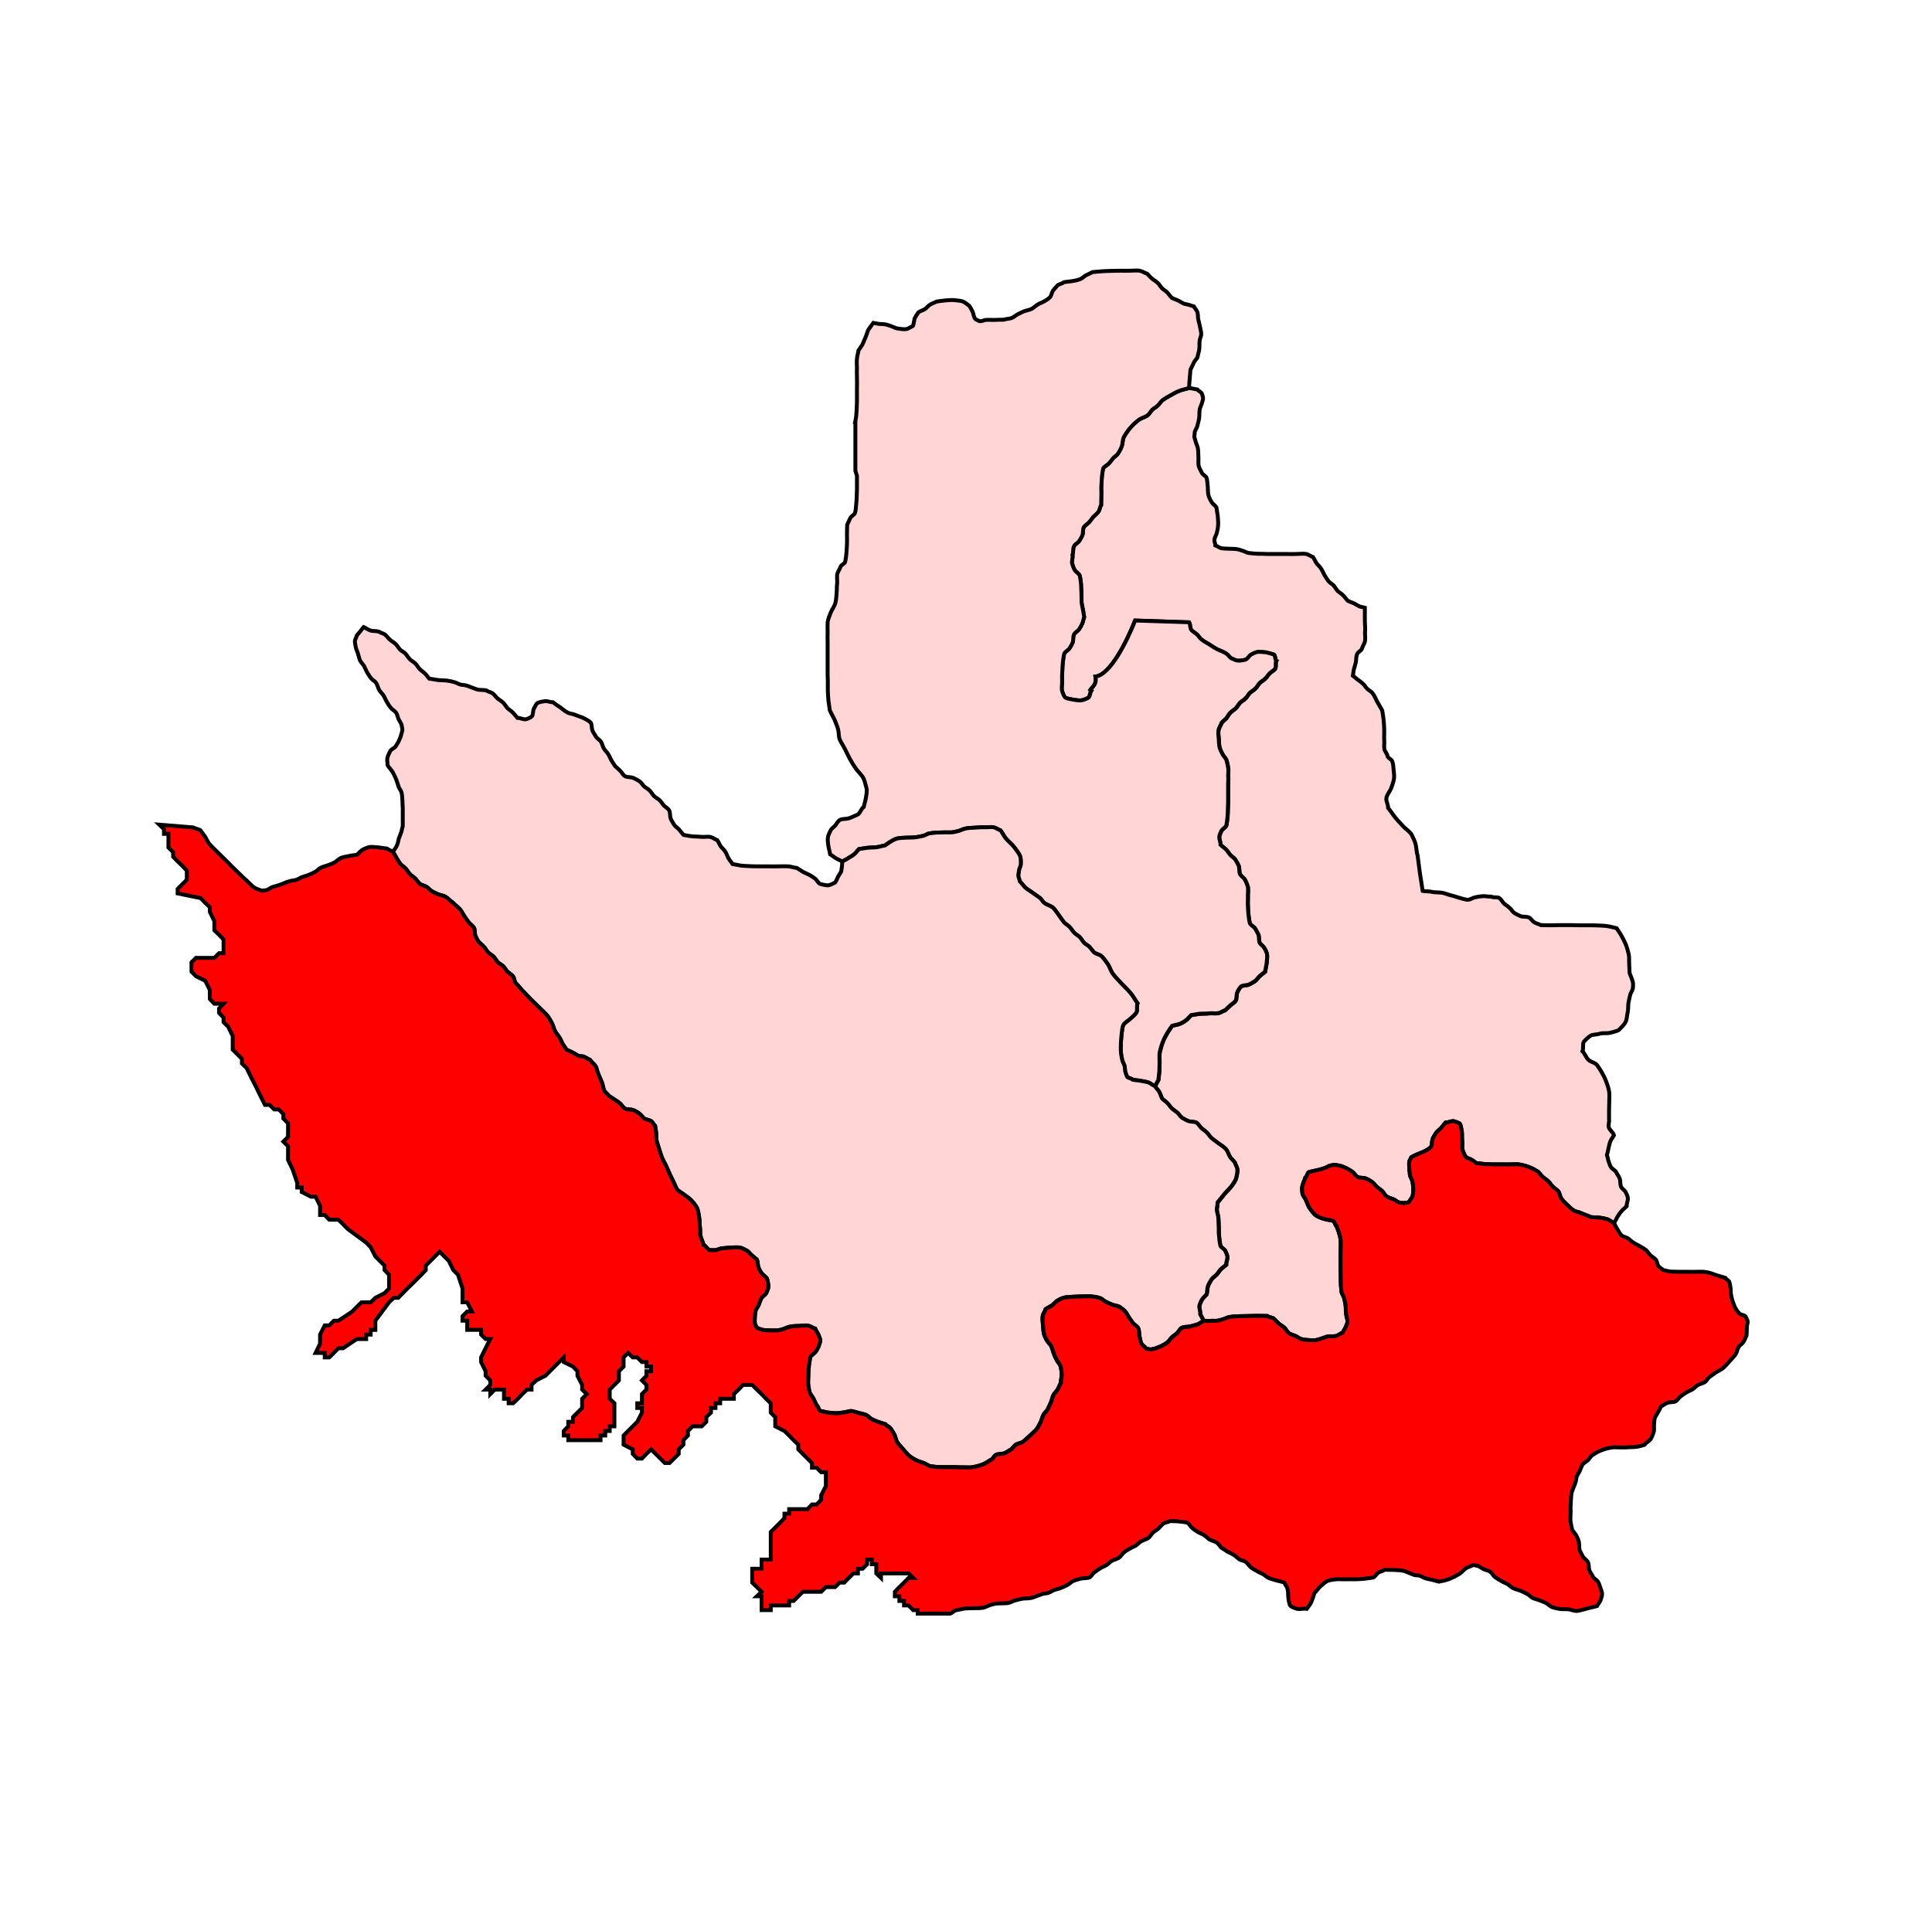
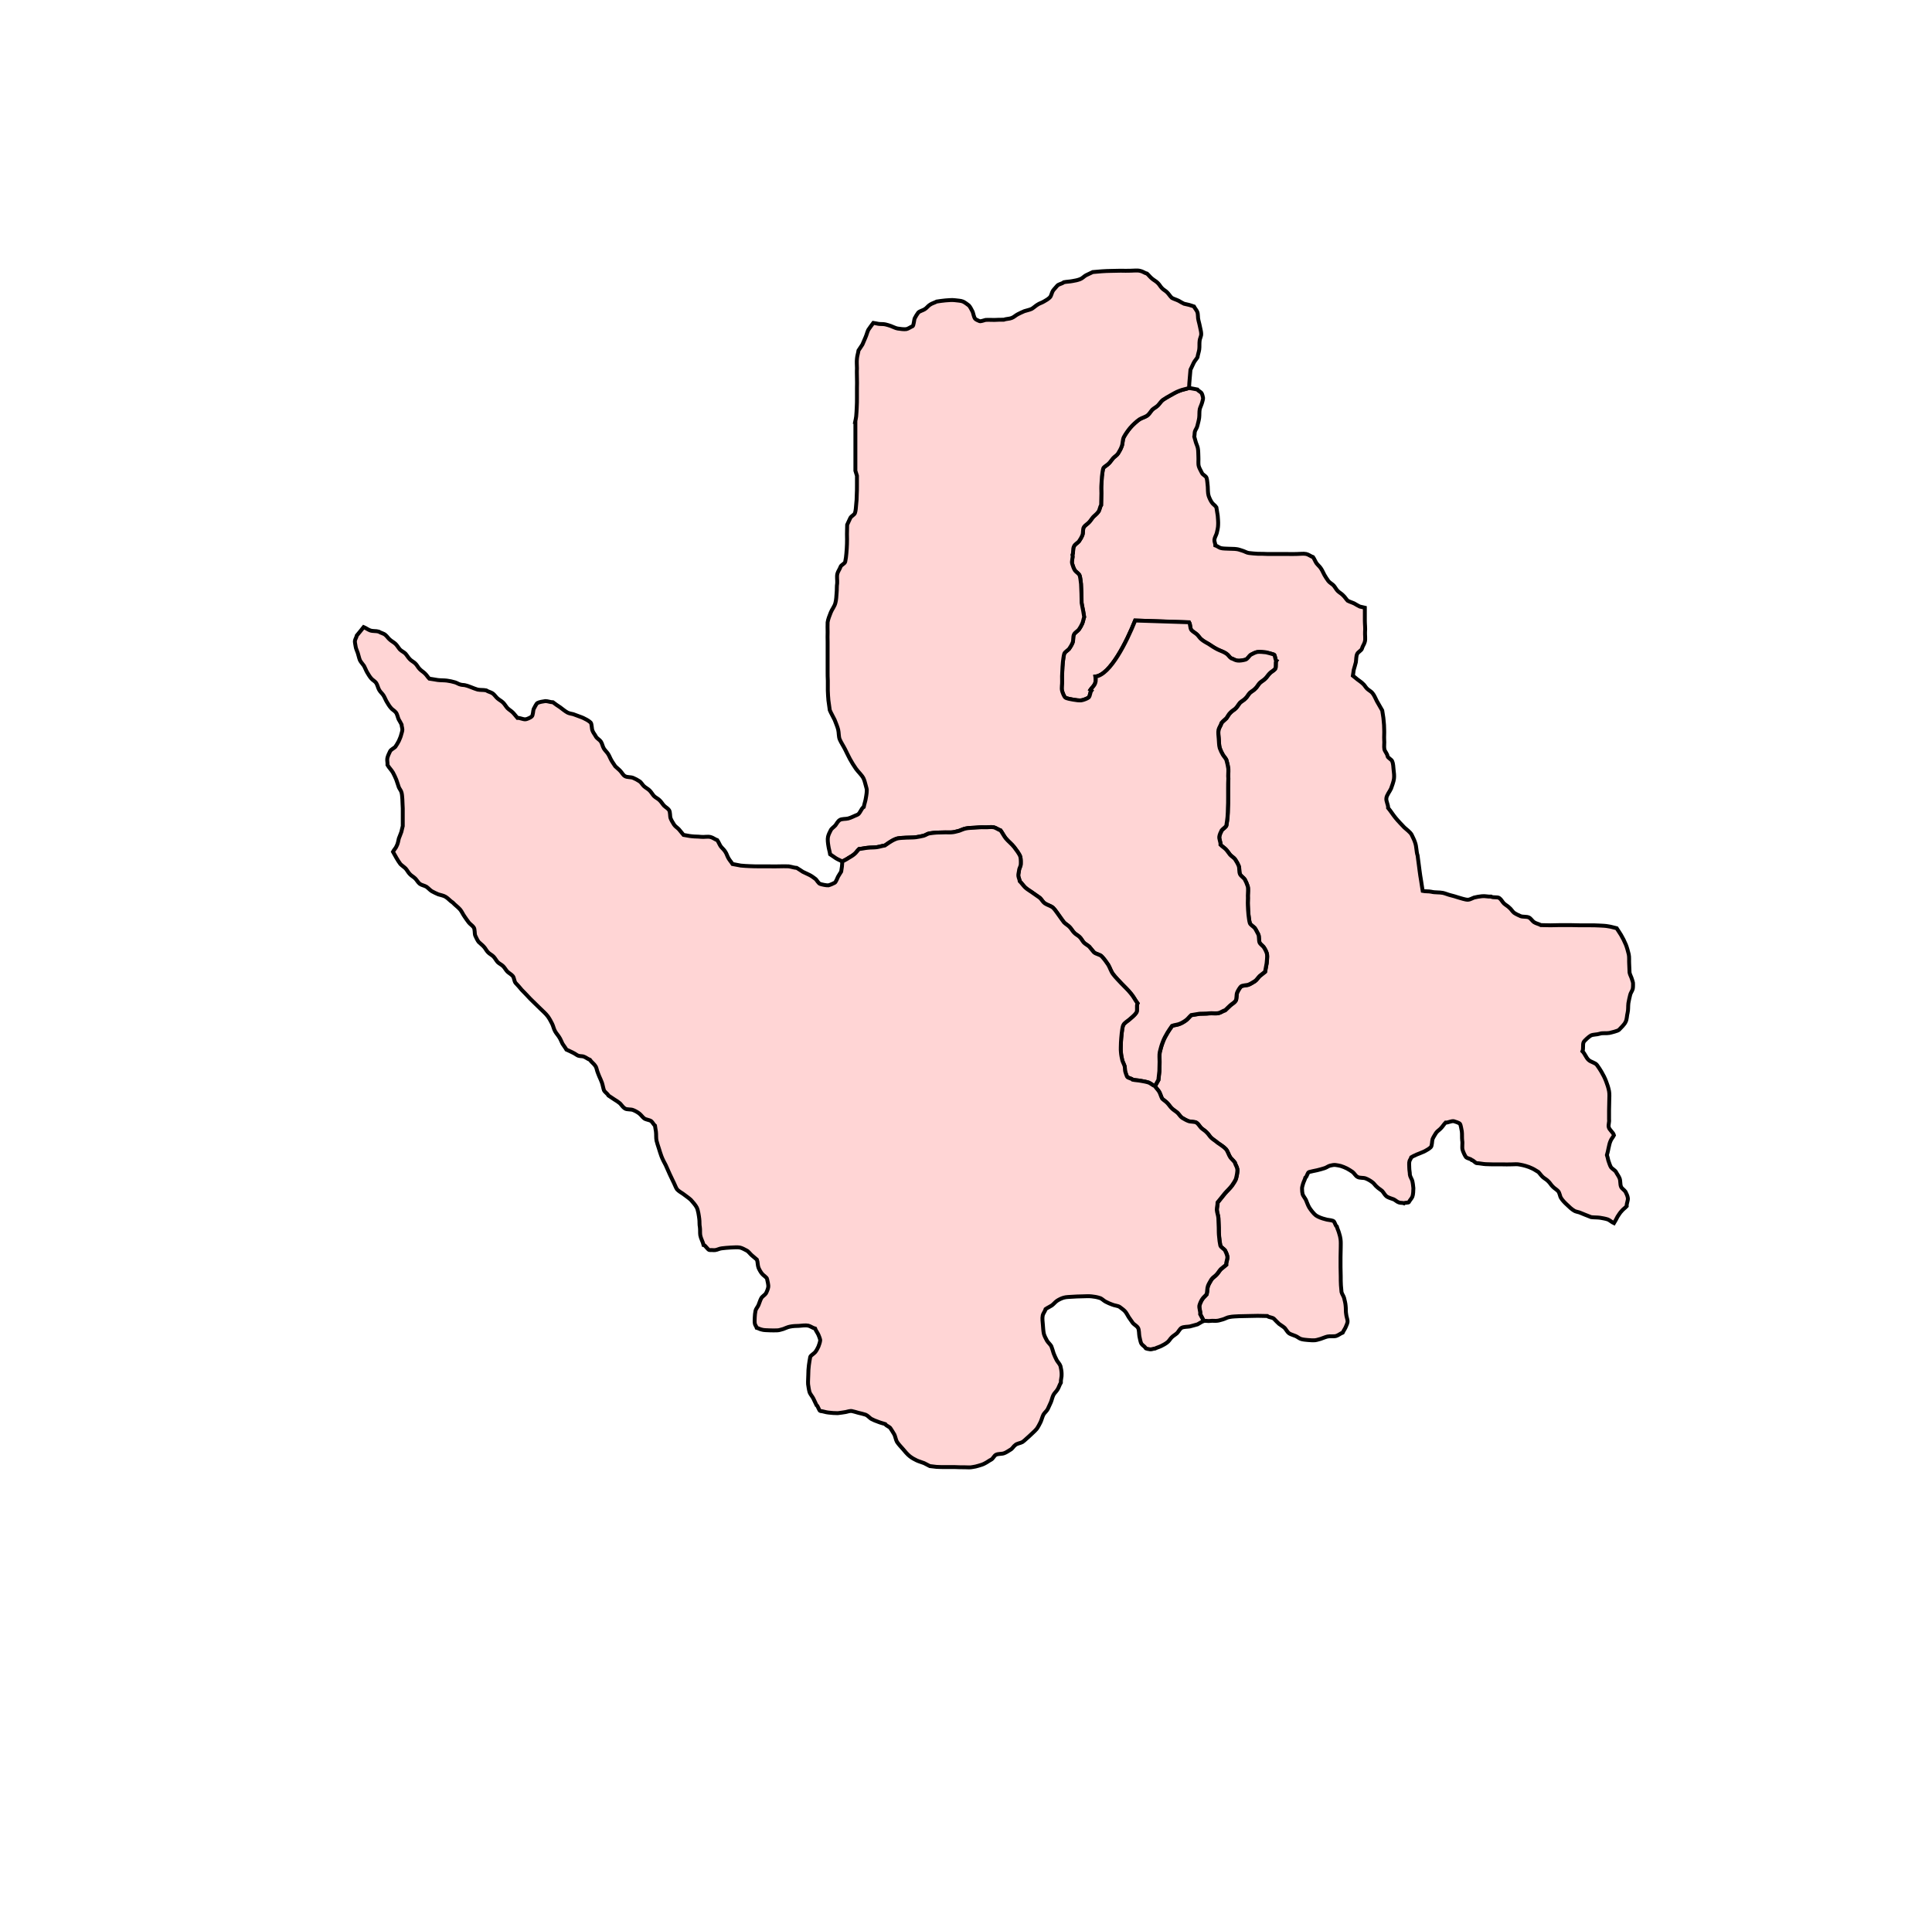
<svg xmlns="http://www.w3.org/2000/svg" xmlns:ns1="http://sodipodi.sourceforge.net/DTD/sodipodi-0.dtd" xmlns:ns2="http://www.inkscape.org/namespaces/inkscape" version="1.1" id="Ebene_1" x="0px" y="0px" width="742.908" height="741.012" viewBox="0 0 742.908 741.012" enable-background="new 0 0 686 691" xml:space="preserve" ns1:docname="49-Sri Naina Deviji.svg" ns2:version="1.1.1 (3bf5ae0d25, 2021-09-20)">
  <defs id="defs428">
	
	
	
	
	
	
	
	
	
	
	
	
	
	
	
	
	
	
	
	
	
	
	
	
	
	
	
	
	
	
	
	
	
	
	
	
	
	
	
	
	
	
	
	
	
	
	
	
	
	
	
	
	
	
	
	
	
	
	
	
	
	
	
	
	
	
	
	

	
	
	
	
	
	
	
	
	
	
	
	
	
	
	
	
	
	
	
	
	
	
	
	
	
	
	
	
	
	
	
	
	
	
	
	
	
	
	
	
	
	
	
	
	
	
	
	
	
	
	
	
	
	
	
	
	
	
	
	
	
	
	
	
	
	
	
	
</defs>
  <ns1:namedview id="namedview426" pagecolor="#ffffff" bordercolor="#666666" borderopacity="1.0" ns2:pageshadow="2" ns2:pageopacity="0.0" ns2:pagecheckerboard="0" showgrid="false" ns2:zoom="0.5390738" ns2:cx="631.63893" ns2:cy="353.3839" ns2:window-width="1920" ns2:window-height="1001" ns2:window-x="-9" ns2:window-y="-9" ns2:window-maximized="1" ns2:current-layer="Ebene_1" fit-margin-top="0" fit-margin-left="0" fit-margin-right="0" fit-margin-bottom="0" />
  <path fill="#ffffff" d="m 436.479,238.653 c -3.242,8.114 -9.547,20.885 -15.256,21.555 0.526,3.011 -0.977,3.687 -1.953,5.109 l 0.37,0.306 c -0.526,0.67 -0.451,2.034 -1.052,2.629 -0.451,0.376 -2.034,0.977 -2.554,1.052 -0.896,0.225 -2.554,-0.075 -3.462,-0.225 -0.52,-0.075 -2.624,-0.445 -2.999,-0.826 -0.457,-0.376 -1.058,-1.959 -1.202,-2.554 -0.306,-1.121 0.075,-2.554 0,-3.756 -0.075,-1.196 0,-2.473 0.075,-3.756 0.075,-1.121 0.075,-2.323 0.225,-3.525 0.144,-0.977 0.225,-2.254 0.526,-3.23 0.144,-0.601 1.427,-1.347 1.878,-1.878 0.451,-0.601 1.052,-1.647 1.346,-2.404 0.376,-0.977 0.075,-2.254 0.532,-3.155 0.37,-0.751 1.347,-1.202 1.878,-1.878 0.445,-0.601 0.977,-1.572 1.277,-2.254 0.37,-0.832 0.445,-1.734 0.751,-2.549 -0.144,-0.757 -0.231,-1.508 -0.376,-2.335 -0.15,-0.977 -0.451,-2.028 -0.601,-3.08 -0.075,-1.196 0,-2.473 -0.075,-3.675 -0.087,-1.202 -0.087,-2.41 -0.156,-3.612 -0.144,-0.977 -0.225,-2.323 -0.52,-3.23 -0.225,-0.757 -1.352,-1.346 -1.803,-1.953 -0.451,-0.676 -0.832,-1.803 -1.058,-2.554 -0.37,-1.052 0.381,-2.398 0.081,-3.462 0.451,-0.971 0.075,-2.323 0.601,-3.3 0.301,-0.751 1.347,-1.277 1.878,-1.872 0.445,-0.601 1.052,-1.653 1.346,-2.41 0.37,-0.821 0.075,-2.398 0.601,-3.155 0.445,-0.67 1.422,-1.202 1.948,-1.803 0.601,-0.601 1.052,-1.422 1.653,-2.092 0.601,-0.601 1.352,-1.133 1.878,-1.878 0.601,-0.682 0.601,-1.878 1.127,-2.635 0,-1.202 0.075,-2.398 0.075,-3.681 0.075,-1.196 -0.075,-2.479 0,-3.756 0.075,-1.121 0.15,-2.323 0.225,-3.525 0.144,-0.902 0.231,-2.323 0.532,-3.23 0.22,-0.532 1.647,-1.283 2.028,-1.734 0.67,-0.601 1.127,-1.422 1.728,-2.098 0.526,-0.601 1.503,-1.127 1.953,-1.878 0.451,-0.757 1.052,-1.734 1.346,-2.629 0.457,-1.052 0.306,-2.554 0.832,-3.606 0.601,-1.127 1.578,-2.549 2.485,-3.606 0.902,-1.052 2.323,-2.398 3.525,-3.23 0.902,-0.601 2.404,-0.902 3.23,-1.653 0.676,-0.601 1.127,-1.427 1.734,-2.104 0.67,-0.601 1.503,-0.977 2.104,-1.572 0.676,-0.676 1.196,-1.578 1.878,-2.109 0.821,-0.601 1.797,-1.115 2.699,-1.647 1.127,-0.601 2.41,-1.433 3.687,-1.878 1.202,-0.526 2.549,-0.67 3.751,-1.127 1.133,0.225 2.179,0.37 3.23,0.601 0.376,0.601 1.358,0.896 1.659,1.503 0.22,0.37 0.445,1.277 0.52,1.728 0.075,0.451 -0.301,1.352 -0.37,1.803 -0.225,0.832 -0.67,1.659 -0.902,2.485 -0.225,1.127 -0.075,2.254 -0.225,3.381 -0.144,1.052 -0.445,2.028 -0.676,3.011 -0.144,0.826 -0.745,1.497 -0.977,2.254 -0.144,0.676 -0.075,1.346 -0.225,1.953 0.225,0.676 0.3,1.277 0.532,1.953 0.225,0.832 0.67,1.659 0.832,2.479 0.22,1.058 0.144,2.335 0.22,3.456 0.081,1.063 -0.144,2.485 0.15,3.531 0.225,0.832 0.832,1.734 1.202,2.554 0.3,0.751 1.578,1.121 1.803,1.953 0.295,0.977 0.295,2.254 0.445,3.3 0.075,1.058 0,2.41 0.306,3.462 0.225,0.751 0.745,1.872 1.202,2.554 0.445,0.751 1.346,1.196 1.803,1.953 0.144,1.052 0.37,2.179 0.52,3.23 0.075,1.127 0.225,2.404 0.15,3.525 0,0.988 -0.301,2.265 -0.526,3.167 -0.231,0.821 -0.832,1.722 -0.902,2.549 -0.075,0.751 0.37,1.422 0.37,2.179 0.676,0.22 1.277,0.751 1.959,0.977 0.896,0.3 2.254,0.225 3.23,0.3 0.977,0.075 1.953,0 2.93,0.144 0.757,0.075 1.503,0.376 2.254,0.601 0.832,0.225 1.734,0.832 2.56,0.902 1.115,0.15 2.323,0.225 3.456,0.3 1.196,0 2.398,0 3.6,0.075 1.202,0 2.485,0 3.687,0 1.277,0 2.549,0 3.751,0 1.283,0.075 2.554,0 3.831,0 1.127,0 2.635,-0.22 3.687,0 0.971,0.225 1.722,0.902 2.624,1.202 0.532,0.751 0.832,1.653 1.352,2.41 0.526,0.67 1.283,1.277 1.728,2.028 0.532,0.751 0.832,1.653 1.277,2.404 0.457,0.751 0.977,1.647 1.508,2.323 0.526,0.682 1.427,1.127 2.034,1.734 0.595,0.67 0.977,1.503 1.572,2.104 0.676,0.676 1.497,1.052 2.098,1.722 0.676,0.601 1.127,1.433 1.734,2.04 0.821,0.445 1.722,0.67 2.624,1.115 0.676,0.376 1.358,0.832 2.034,1.133 0.676,0.144 1.352,0.3 1.953,0.445 0,1.734 0,3.381 0,5.114 0,1.346 0.225,2.768 0.075,4.207 -0.075,1.127 0.225,2.624 -0.075,3.756 -0.225,0.971 -0.902,1.728 -1.127,2.705 -0.22,0.676 -1.497,1.277 -1.803,1.953 -0.451,0.832 -0.376,2.323 -0.526,3.23 -0.225,1.058 -0.601,2.034 -0.832,3.011 -0.144,0.676 -0.144,1.422 -0.301,2.179 0.601,0.445 1.127,0.977 1.728,1.422 0.676,0.532 1.427,0.977 2.028,1.578 0.676,0.526 1.058,1.352 1.659,1.959 0.595,0.601 1.578,1.052 2.098,1.722 0.757,0.902 1.202,2.184 1.734,3.155 0.67,1.208 1.346,2.41 2.023,3.531 0.156,1.283 0.457,2.479 0.532,3.751 0.144,1.208 0.225,2.485 0.225,3.687 0.075,1.277 -0.081,2.635 0,3.831 0.144,1.202 -0.15,2.554 0.075,3.681 0.231,0.902 1.133,1.734 1.208,2.635 0.075,0.601 1.572,1.277 1.803,1.953 0.376,0.832 0.451,2.323 0.526,3.23 0.15,1.058 0.3,2.479 0.15,3.525 -0.15,1.127 -0.757,2.71 -1.127,3.756 -0.451,1.058 -1.728,2.554 -1.803,3.751 -0.144,1.202 0.757,2.485 0.676,3.687 1.058,1.277 1.872,2.629 2.861,3.826 1.046,1.289 2.254,2.485 3.375,3.687 0.826,0.757 2.179,1.734 2.774,2.71 0.457,0.977 1.058,2.104 1.358,3.08 0.601,1.647 0.445,3.456 0.977,5.028 0.144,0.977 0.22,1.953 0.37,2.855 0.144,0.977 0.225,1.953 0.37,2.855 0.156,1.346 0.376,2.624 0.601,3.982 0.225,1.277 0.37,2.624 0.601,3.901 1.052,0.231 2.26,0.075 3.311,0.306 1.422,0.37 3.069,0.15 4.502,0.451 0.977,0.22 1.953,0.676 2.93,0.902 0.977,0.22 1.872,0.52 2.849,0.826 1.133,0.301 2.71,0.902 3.837,0.902 0.676,0 1.653,-0.601 2.323,-0.832 0.902,-0.22 2.104,-0.451 3.011,-0.526 1.208,-0.15 2.323,0.22 3.531,0.144 0.832,0.532 2.479,0 3.23,0.601 0.67,0.457 1.127,1.433 1.728,2.034 0.676,0.601 1.508,1.052 2.109,1.653 0.67,0.526 1.115,1.422 1.797,1.948 0.676,0.457 1.734,0.977 2.479,1.283 0.977,0.37 2.26,0.075 3.242,0.526 0.745,0.376 1.277,1.347 1.953,1.803 0.821,0.52 1.803,0.676 2.624,1.121 1.202,0 2.404,0.075 3.687,0.075 1.277,0 2.549,-0.075 3.751,-0.075 1.277,0 2.554,0 3.756,0 1.277,0.075 2.549,0 3.751,0.075 1.283,0 2.554,0 3.756,0 1.202,0 2.479,0 3.687,0.081 1.202,0.075 2.398,0.075 3.525,0.306 1.127,0.144 2.179,0.52 3.23,0.745 0.526,0.832 1.127,1.653 1.659,2.554 0.67,1.127 1.346,2.479 1.872,3.751 0.451,1.127 0.826,2.554 1.121,3.756 0.231,1.127 0.075,2.479 0.156,3.606 0.075,1.121 0.075,2.254 0.144,3.386 0.15,0.821 0.67,1.647 0.902,2.473 0.144,0.526 0.526,1.427 0.445,1.959 0,0.601 0,1.346 -0.144,1.953 -0.225,0.745 -0.832,1.503 -0.977,2.254 -0.225,1.058 -0.532,2.104 -0.676,3.155 -0.15,1.202 0,2.479 -0.301,3.681 -0.3,1.052 -0.225,2.485 -0.757,3.462 -0.445,1.052 -1.797,2.254 -2.549,3.08 -0.451,0.445 -3.005,1.052 -3.687,1.202 -1.121,0.22 -2.624,-0.081 -3.751,0.301 -1.052,0.37 -2.404,0.22 -3.375,0.676 -0.601,0.301 -2.485,1.953 -2.78,2.549 -0.457,0.977 0,2.485 -0.457,3.525 0.977,0.977 1.358,2.41 2.335,3.311 0.821,0.821 2.549,1.052 3.23,1.953 0.601,0.826 1.202,1.728 1.728,2.624 0.676,1.127 1.352,2.479 1.803,3.687 0.457,1.127 0.902,2.549 1.127,3.751 0.225,1.127 0.075,2.635 0.075,3.756 0,1.202 -0.075,2.404 -0.075,3.681 0,1.133 0,2.323 0,3.462 0.144,0.902 -0.301,1.948 -0.15,2.849 0.225,1.208 1.734,2.034 2.034,3.23 -0.37,0.757 -1.052,1.433 -1.346,2.265 -0.381,0.821 -0.532,1.878 -0.757,2.774 -0.144,0.826 -0.37,1.728 -0.601,2.554 0.231,0.67 0.376,1.422 0.532,2.098 0.301,0.757 0.601,1.959 1.052,2.629 0.526,0.676 1.572,1.121 1.959,1.878 0.37,0.751 1.052,1.578 1.346,2.41 0.37,0.971 0.144,2.167 0.532,3.155 0.3,0.745 1.277,1.277 1.722,1.948 0.301,0.532 0.832,1.728 0.902,2.41 0.144,0.977 -0.532,2.098 -0.445,3.155 -0.601,0.67 -1.433,1.196 -1.959,1.878 -0.601,0.601 -1.121,1.497 -1.578,2.179 -0.445,0.821 -0.821,1.647 -1.346,2.473 -0.832,-0.376 -1.508,-1.052 -2.329,-1.422 -0.896,-0.306 -2.173,-0.532 -3.074,-0.676 -1.127,-0.15 -2.265,-0.075 -3.381,-0.225 -0.832,-0.376 -1.653,-0.601 -2.485,-0.977 -0.67,-0.231 -1.346,-0.601 -2.034,-0.832 -0.595,-0.22 -1.497,-0.301 -2.028,-0.676 -0.902,-0.526 -1.953,-1.503 -2.705,-2.254 -0.751,-0.67 -1.803,-1.734 -2.329,-2.624 -0.451,-0.682 -0.526,-2.034 -1.127,-2.635 -0.601,-0.676 -1.422,-1.052 -2.028,-1.722 -0.67,-0.601 -1.058,-1.433 -1.728,-2.04 -0.601,-0.67 -1.427,-1.046 -2.098,-1.647 -0.682,-0.601 -1.127,-1.346 -1.734,-1.953 -0.832,-0.451 -1.503,-0.982 -2.323,-1.352 -0.757,-0.376 -1.734,-0.751 -2.56,-0.977 -0.745,-0.231 -1.497,-0.376 -2.323,-0.532 -0.902,-0.22 -2.104,-0.075 -3.08,-0.075 -1.277,0 -2.479,0.075 -3.751,0 -1.208,0 -2.41,0 -3.606,0 -1.127,-0.075 -2.26,0 -3.381,-0.144 -0.832,-0.075 -1.734,-0.301 -2.549,-0.301 -0.676,0 -1.358,-1.127 -2.04,-1.202 -0.445,-0.601 -1.948,-0.601 -2.323,-1.283 -0.451,-0.67 -0.977,-1.872 -1.202,-2.629 -0.301,-1.121 0.075,-2.473 -0.15,-3.606 -0.144,-1.202 0,-2.404 -0.144,-3.525 -0.15,-0.601 -0.37,-2.479 -0.751,-2.936 -0.225,-0.301 -1.959,-0.902 -2.329,-0.977 -1.052,-0.144 -2.179,0.601 -3.155,0.532 -0.676,0.67 -1.127,1.503 -1.803,2.179 -0.52,0.601 -1.422,1.121 -1.878,1.803 -0.445,0.745 -1.052,1.647 -1.346,2.398 -0.225,0.67 -0.15,2.549 -0.676,3.08 -0.526,0.526 -1.503,1.127 -2.104,1.427 -0.745,0.451 -1.647,0.676 -2.404,1.052 -0.601,0.231 -1.196,0.451 -1.728,0.751 -0.451,0.15 -0.826,0.451 -1.277,0.682 -0.15,0.52 -0.526,0.977 -0.67,1.422 -0.231,0.676 -0.087,1.878 -0.087,2.635 0,0.89 0.231,1.722 0.231,2.624 0.075,0.676 0.67,1.578 0.902,2.254 0.225,0.832 0.37,2.104 0.445,2.936 0,0.826 -0.075,2.473 -0.37,3.23 -0.306,0.751 -0.977,1.346 -1.352,2.104 -0.075,0.306 -1.572,0.144 -1.872,0.451 -0.601,-0.231 -1.352,-0.075 -1.953,-0.306 -0.757,-0.225 -1.358,-0.902 -2.034,-1.202 -0.826,-0.301 -1.878,-0.601 -2.629,-1.052 -0.67,-0.451 -1.202,-1.503 -1.734,-2.104 -0.67,-0.601 -1.503,-1.052 -2.092,-1.647 -0.682,-0.532 -1.133,-1.433 -1.878,-1.878 -0.682,-0.532 -1.659,-1.058 -2.41,-1.346 -0.896,-0.381 -2.329,-0.087 -3.155,-0.601 -0.751,-0.381 -1.202,-1.358 -1.872,-1.878 -0.601,-0.451 -1.508,-0.982 -2.179,-1.352 -0.757,-0.376 -1.653,-0.751 -2.41,-0.977 -0.67,-0.144 -1.346,-0.306 -2.028,-0.376 -0.451,-0.075 -1.427,0.075 -1.959,0.231 -0.745,0.144 -1.422,0.745 -2.179,0.977 -0.977,0.301 -1.953,0.601 -2.93,0.821 -0.971,0.231 -2.023,0.381 -3.08,0.682 -0.601,0.144 -0.821,1.878 -1.422,2.179 -0.225,0.826 -0.67,1.578 -0.902,2.398 -0.15,0.532 -0.451,1.433 -0.37,1.953 0,0.601 0.075,1.433 0.22,2.034 0.3,0.751 0.902,1.433 1.277,2.179 0.381,0.902 0.757,2.028 1.289,2.93 0.52,0.832 1.722,2.404 2.549,3.011 0.826,0.601 2.485,1.202 3.456,1.422 1.052,0.381 2.184,0.306 3.155,0.682 0.676,0.22 0.826,1.878 1.427,2.179 0.225,0.896 0.682,1.728 0.902,2.629 0.225,0.67 0.451,1.572 0.526,2.254 0.144,1.058 0.075,2.179 0.075,3.155 0,1.277 -0.075,2.479 -0.075,3.751 0,1.283 0,2.485 0,3.756 0.075,1.202 0,2.404 0.075,3.612 0,1.115 0,2.323 0.075,3.456 0.081,0.821 0.15,1.722 0.225,2.549 0.156,0.751 0.757,1.508 0.977,2.254 0.231,0.977 0.532,2.034 0.601,3.011 0.15,1.121 0,2.254 0.225,3.386 0.075,0.821 0.451,1.722 0.532,2.549 0.075,0.445 -0.381,1.578 -0.601,2.028 -0.301,0.832 -0.902,1.572 -1.277,2.404 -0.832,0.306 -1.572,0.977 -2.479,1.277 -1.063,0.306 -2.335,0 -3.386,0.231 -0.902,0.22 -1.728,0.601 -2.629,0.902 -0.601,0.144 -1.427,0.445 -2.098,0.52 -0.902,0.075 -1.878,0 -2.78,-0.075 -0.832,-0.075 -1.734,-0.144 -2.549,-0.37 -0.676,-0.156 -1.433,-0.832 -2.104,-1.133 -0.832,-0.37 -1.803,-0.601 -2.554,-1.046 -0.67,-0.457 -1.202,-1.508 -1.734,-2.109 -0.67,-0.601 -1.503,-1.046 -2.179,-1.572 -0.67,-0.601 -1.277,-1.277 -1.872,-1.878 -0.601,-0.67 -1.953,-0.526 -2.629,-1.127 -1.202,0 -2.404,-0.075 -3.681,-0.075 -1.283,0 -2.485,0.075 -3.756,0.075 -1.202,0 -2.404,0.081 -3.6,0.081 -1.133,0.075 -2.335,0.075 -3.462,0.306 -0.832,0.075 -1.728,0.67 -2.554,0.896 -0.676,0.144 -1.427,0.451 -2.098,0.526 -0.902,0.15 -1.878,-0.075 -2.78,0.075 -0.832,0.15 -1.647,-0.144 -2.479,0 -0.457,-0.826 -0.902,-1.728 -1.346,-2.554 0.144,-1.052 -0.457,-2.254 -0.306,-3.3 0.144,-0.67 0.676,-1.872 1.052,-2.404 0.445,-0.751 1.202,-1.277 1.734,-1.953 0.295,-1.058 0.144,-2.254 0.52,-3.23 0.306,-0.832 0.902,-1.734 1.277,-2.404 0.457,-0.757 1.433,-1.277 1.965,-1.878 0.595,-0.601 1.046,-1.433 1.647,-2.104 0.676,-0.601 1.422,-1.121 2.104,-1.728 -0.081,-1.058 0.595,-2.179 0.445,-3.155 -0.075,-0.601 -0.601,-1.872 -0.896,-2.404 -0.376,-0.532 -1.653,-1.202 -1.803,-1.878 -0.22,-1.058 -0.376,-2.179 -0.451,-3.23 -0.15,-1.202 -0.15,-2.404 -0.15,-3.606 -0.075,-1.208 -0.075,-2.41 -0.144,-3.687 -0.075,-1.052 -0.526,-2.098 -0.601,-3.155 0,-0.902 0.301,-1.878 0.301,-2.855 0.977,-1.127 1.803,-2.323 2.78,-3.456 0.896,-1.052 1.948,-1.953 2.774,-3.08 0.451,-0.676 1.422,-2.028 1.578,-2.855 0.22,-0.832 0.601,-2.624 0.445,-3.456 -0.144,-0.902 -0.751,-1.653 -0.977,-2.479 -0.526,-0.751 -1.202,-1.283 -1.722,-1.953 -0.682,-0.977 -0.988,-2.41 -1.734,-3.23 -0.832,-0.902 -2.179,-1.734 -3.155,-2.41 -0.751,-0.67 -1.653,-1.202 -2.41,-1.872 -0.67,-0.601 -1.115,-1.508 -1.797,-2.109 -0.601,-0.67 -1.433,-1.115 -2.104,-1.722 -0.601,-0.601 -1.058,-1.508 -1.803,-2.034 -0.676,-0.445 -2.254,-0.3 -3.08,-0.601 -0.826,-0.3 -1.722,-0.821 -2.479,-1.277 -0.676,-0.445 -1.208,-1.422 -1.803,-1.953 -0.682,-0.601 -1.503,-1.052 -2.104,-1.647 -0.676,-0.601 -1.127,-1.433 -1.734,-2.034 -0.601,-0.676 -1.422,-1.121 -2.028,-1.728 -0.451,-0.832 -0.67,-1.803 -1.127,-2.635 -0.445,-0.745 -1.121,-1.346 -1.647,-2.179 0.445,-0.745 0.902,-1.572 1.346,-2.398 0.075,-1.127 0.301,-2.26 0.37,-3.381 0.087,-1.202 0,-2.404 0.087,-3.612 0,-1.121 -0.156,-2.624 0.075,-3.751 0.301,-1.202 0.67,-2.629 1.127,-3.756 0.445,-1.277 1.196,-2.624 1.878,-3.751 0.52,-0.902 1.115,-1.653 1.722,-2.554 0.977,-0.37 2.104,-0.37 3.08,-0.832 0.751,-0.3 1.728,-0.89 2.404,-1.422 0.676,-0.532 1.196,-1.277 1.878,-1.878 1.052,-0.15 2.179,-0.37 3.23,-0.526 1.202,-0.075 2.41,0 3.606,-0.144 1.127,-0.156 2.479,0.144 3.606,-0.087 0.977,-0.22 1.728,-0.89 2.629,-1.121 0.67,-0.601 1.277,-1.277 1.959,-1.872 0.595,-0.532 1.572,-1.052 2.023,-1.734 0.532,-0.751 0.231,-2.254 0.601,-3.155 0.225,-0.601 0.977,-1.878 1.433,-2.323 0.52,-0.532 2.323,-0.457 2.999,-0.757 0.757,-0.301 1.653,-0.896 2.41,-1.346 0.67,-0.451 1.202,-1.352 1.803,-1.953 0.676,-0.601 1.427,-1.052 2.098,-1.653 0.156,-1.127 0.457,-2.179 0.601,-3.236 0.075,-0.977 0.3,-2.479 0.15,-3.456 -0.081,-0.676 -0.757,-2.028 -1.127,-2.554 -0.37,-0.67 -1.422,-1.277 -1.728,-1.948 -0.376,-0.977 -0.081,-2.335 -0.526,-3.23 -0.457,-0.757 -0.832,-1.734 -1.346,-2.41 -0.457,-0.526 -1.734,-1.277 -1.878,-1.878 -0.301,-0.977 -0.381,-2.254 -0.532,-3.23 -0.15,-1.202 -0.15,-2.404 -0.225,-3.606 -0.075,-1.202 0.075,-2.485 0,-3.756 0,-1.052 0.225,-2.624 -0.075,-3.606 -0.225,-0.751 -0.751,-1.953 -1.127,-2.629 -0.451,-0.67 -1.422,-1.202 -1.803,-1.953 -0.451,-0.977 -0.15,-2.254 -0.526,-3.23 -0.306,-0.757 -0.902,-1.803 -1.352,-2.479 -0.451,-0.682 -1.352,-1.127 -1.959,-1.803 -0.52,-0.601 -0.977,-1.427 -1.647,-2.104 -0.601,-0.601 -1.433,-1.121 -2.028,-1.722 0.075,-1.063 -0.601,-2.184 -0.457,-3.155 0.075,-0.682 0.601,-1.878 0.902,-2.41 0.376,-0.526 1.653,-1.277 1.803,-1.878 0.22,-1.058 0.3,-2.179 0.445,-3.23 0.075,-1.202 0.156,-2.404 0.156,-3.606 0.075,-1.202 0.075,-2.41 0.075,-3.687 0,-1.202 0,-2.479 0,-3.751 0,-1.208 0,-2.485 0.075,-3.756 -0.144,-1.202 0.075,-2.479 0,-3.756 -0.144,-0.977 -0.376,-2.179 -0.676,-3.155 -0.144,-0.745 -1.052,-1.572 -1.427,-2.254 -0.451,-0.745 -0.896,-1.734 -1.196,-2.549 -0.306,-1.058 -0.306,-2.485 -0.381,-3.525 -0.075,-0.988 -0.301,-2.56 -0.075,-3.537 0.225,-0.902 0.902,-1.728 1.127,-2.624 0.526,-0.676 1.283,-1.208 1.878,-1.803 0.52,-0.676 0.902,-1.578 1.578,-2.179 0.601,-0.676 1.422,-1.052 2.023,-1.653 0.676,-0.67 1.063,-1.503 1.659,-2.179 0.676,-0.601 1.497,-0.977 2.098,-1.647 0.676,-0.601 1.058,-1.508 1.659,-2.109 0.67,-0.601 1.497,-0.971 2.098,-1.647 0.67,-0.601 1.058,-1.433 1.653,-2.104 0.601,-0.601 1.503,-1.052 2.098,-1.653 0.676,-0.601 1.127,-1.427 1.734,-2.034 0.601,-0.67 1.508,-1.052 2.104,-1.722 0.595,-0.757 0,-2.485 0.52,-3.242 -0.52,-0.3 -0.445,-2.179 -0.971,-2.323 -0.902,-0.3 -2.028,-0.601 -3.011,-0.832 -0.896,-0.075 -2.404,-0.3 -3.375,-0.144 -0.601,0.075 -1.965,0.751 -2.485,1.052 -0.67,0.457 -1.277,1.653 -2.034,1.878 -0.676,0.225 -2.398,0.532 -3.155,0.37 -0.826,-0.075 -1.572,-0.67 -2.398,-0.896 -0.682,-0.451 -1.127,-1.352 -1.878,-1.803 -0.982,-0.682 -2.26,-1.058 -3.306,-1.572 -1.202,-0.601 -2.323,-1.358 -3.456,-2.109 -0.902,-0.526 -1.803,-0.971 -2.629,-1.647 -0.757,-0.532 -1.202,-1.433 -1.878,-2.034 -0.682,-0.601 -1.578,-1.052 -2.104,-1.653 -0.601,-0.757 -0.37,-2.179 -0.902,-3.011 z" id="path62" style="stroke:#000000;stroke-width:1.5;stroke-miterlimit:4;stroke-dasharray:none;stroke-opacity:1;fill:#ffd5d5" />
  <path fill="#ffffff" d="m 490.789,254.048 c -0.52,0.757 0.075,2.485 -0.52,3.242 -0.601,0.67 -1.503,1.052 -2.104,1.722 -0.601,0.601 -1.058,1.433 -1.734,2.034 -0.601,0.601 -1.503,1.052 -2.098,1.653 -0.601,0.67 -0.982,1.503 -1.653,2.104 -0.601,0.676 -1.427,1.052 -2.098,1.647 -0.601,0.601 -0.982,1.508 -1.659,2.109 -0.601,0.67 -1.422,1.046 -2.098,1.647 -0.601,0.676 -0.982,1.508 -1.659,2.179 -0.601,0.601 -1.422,0.977 -2.023,1.653 -0.676,0.601 -1.063,1.503 -1.578,2.179 -0.601,0.601 -1.352,1.127 -1.878,1.803 -0.225,0.896 -0.902,1.722 -1.127,2.624 -0.225,0.977 0,2.549 0.075,3.537 0.081,1.046 0.081,2.473 0.381,3.525 0.301,0.821 0.745,1.803 1.196,2.549 0.376,0.676 1.283,1.508 1.427,2.254 0.3,0.977 0.532,2.179 0.676,3.155 0.075,1.283 -0.144,2.554 0,3.756 -0.075,1.277 -0.075,2.549 -0.075,3.756 0,1.277 0,2.549 0,3.751 0,1.277 0,2.485 -0.075,3.687 0,1.202 -0.087,2.404 -0.156,3.606 -0.144,1.052 -0.225,2.173 -0.445,3.23 -0.15,0.601 -1.427,1.352 -1.803,1.878 -0.3,0.532 -0.832,1.728 -0.902,2.41 -0.144,0.971 0.532,2.092 0.457,3.155 0.595,0.601 1.422,1.115 2.028,1.722 0.67,0.676 1.127,1.508 1.647,2.104 0.601,0.676 1.508,1.121 1.959,1.803 0.451,0.676 1.052,1.722 1.352,2.479 0.37,0.977 0.075,2.254 0.526,3.23 0.376,0.751 1.346,1.283 1.803,1.953 0.376,0.676 0.902,1.878 1.127,2.629 0.3,0.982 0.075,2.554 0.075,3.606 0.075,1.277 -0.075,2.554 0,3.756 0.075,1.202 0.075,2.404 0.225,3.606 0.144,0.977 0.231,2.254 0.532,3.23 0.144,0.601 1.422,1.352 1.878,1.878 0.52,0.676 0.89,1.653 1.346,2.41 0.445,0.89 0.144,2.254 0.526,3.23 0.306,0.67 1.352,1.277 1.728,1.948 0.37,0.532 1.052,1.878 1.127,2.554 0.144,0.977 -0.081,2.479 -0.15,3.456 -0.144,1.058 -0.445,2.104 -0.601,3.236 -0.67,0.601 -1.422,1.052 -2.098,1.653 -0.601,0.601 -1.127,1.503 -1.803,1.953 -0.757,0.451 -1.653,1.052 -2.41,1.346 -0.67,0.3 -2.479,0.225 -2.999,0.757 -0.457,0.445 -1.208,1.722 -1.433,2.323 -0.37,0.902 -0.075,2.404 -0.601,3.155 -0.445,0.682 -1.427,1.202 -2.023,1.734 -0.682,0.601 -1.289,1.277 -1.959,1.872 -0.902,0.231 -1.653,0.902 -2.629,1.121 -1.127,0.231 -2.479,-0.075 -3.606,0.087 -1.196,0.144 -2.404,0.075 -3.606,0.144 -1.052,0.15 -2.179,0.37 -3.23,0.526 -0.682,0.601 -1.202,1.346 -1.878,1.878 -0.676,0.532 -1.653,1.121 -2.404,1.422 -0.977,0.457 -2.104,0.457 -3.08,0.832 -0.601,0.902 -1.202,1.653 -1.722,2.554 -0.682,1.127 -1.433,2.479 -1.878,3.751 -0.457,1.127 -0.832,2.554 -1.127,3.756 -0.231,1.127 -0.075,2.629 -0.075,3.751 -0.087,1.208 0,2.41 -0.087,3.612 -0.075,1.121 -0.301,2.254 -0.37,3.381 -0.445,0.826 -0.902,1.653 -1.346,2.398 -0.832,-0.301 -1.508,-0.977 -2.335,-1.346 -0.89,-0.301 -2.092,-0.526 -2.999,-0.67 -1.133,-0.231 -2.179,-0.231 -3.23,-0.457 -0.381,-0.52 -1.878,-0.601 -2.179,-1.202 -0.231,-0.601 -0.532,-1.346 -0.682,-1.953 -0.144,-0.676 -0.075,-1.346 -0.22,-2.028 -0.231,-0.757 -0.676,-1.503 -0.902,-2.254 -0.231,-0.982 -0.457,-2.104 -0.532,-3.161 -0.144,-1.196 0,-2.473 0,-3.681 0.075,-1.202 0.15,-2.404 0.301,-3.606 0.156,-0.902 0.231,-2.485 0.676,-3.23 0.3,-0.676 1.659,-1.508 2.179,-1.953 0.902,-0.832 2.034,-1.659 2.71,-2.635 0.67,-0.821 0,-2.699 0.526,-3.681 -0.896,-1.196 -1.572,-2.629 -2.554,-3.756 -1.052,-1.346 -2.398,-2.549 -3.531,-3.751 -1.115,-1.196 -2.323,-2.404 -3.3,-3.681 -0.826,-1.058 -1.202,-2.479 -1.872,-3.606 -0.682,-1.052 -1.578,-2.254 -2.41,-3.155 -0.757,-0.902 -2.329,-0.902 -3.155,-1.728 -0.601,-0.682 -1.127,-1.427 -1.734,-2.104 -0.67,-0.601 -1.503,-0.977 -2.092,-1.572 -0.601,-0.676 -0.988,-1.578 -1.659,-2.184 -0.601,-0.601 -1.508,-0.971 -2.098,-1.647 -0.601,-0.601 -1.058,-1.508 -1.659,-2.104 -0.601,-0.676 -1.503,-1.127 -2.179,-1.803 -0.601,-0.751 -1.202,-1.647 -1.797,-2.479 -0.757,-0.977 -1.508,-2.254 -2.41,-3.155 -0.832,-0.751 -2.254,-1.052 -3.23,-1.728 -0.757,-0.526 -1.202,-1.503 -1.878,-2.104 -0.826,-0.601 -1.653,-1.127 -2.479,-1.734 -0.977,-0.745 -2.26,-1.422 -3.155,-2.254 -0.757,-0.745 -1.352,-1.647 -2.104,-2.404 -0.075,-0.676 -0.457,-1.346 -0.532,-2.028 -0.075,-0.601 0.156,-1.346 0.231,-1.953 0,-0.757 0.526,-1.503 0.67,-2.254 0.075,-0.757 0.075,-2.404 -0.144,-3.161 -0.3,-1.052 -1.659,-2.774 -2.329,-3.681 -0.977,-1.277 -2.323,-2.254 -3.3,-3.456 -0.757,-0.977 -1.289,-2.104 -1.959,-3.011 -0.902,-0.301 -1.728,-0.977 -2.629,-1.202 -1.052,-0.22 -2.479,0.075 -3.606,0 -1.196,-0.075 -2.485,0.075 -3.681,0.15 -1.127,0.075 -2.404,0.075 -3.456,0.306 -0.832,0.144 -1.734,0.601 -2.56,0.896 -0.745,0.144 -1.572,0.451 -2.254,0.526 -0.977,0.15 -2.023,0.075 -2.999,0.075 -1.133,0.081 -2.265,0 -3.386,0.081 -0.902,0.075 -1.803,0.144 -2.705,0.3 -0.751,0.075 -1.508,0.676 -2.254,0.902 -0.977,0.22 -2.028,0.451 -3.08,0.601 -1.208,0.15 -2.41,0.081 -3.606,0.15 -1.058,0.075 -2.404,0.075 -3.456,0.301 -0.832,0.225 -1.878,0.751 -2.56,1.202 -0.821,0.451 -1.497,1.052 -2.254,1.508 -1.052,0.144 -2.098,0.52 -3.155,0.67 -1.121,0.144 -2.323,0.075 -3.525,0.22 -1.058,0.087 -2.104,0.381 -3.236,0.457 -0.67,0.601 -1.121,1.422 -1.803,1.953 -0.676,0.601 -1.503,1.052 -2.26,1.503 -0.751,0.532 -1.572,0.902 -2.398,1.352 -0.757,-0.451 -1.659,-0.751 -2.485,-1.283 -0.751,-0.445 -1.427,-1.052 -2.179,-1.503 -0.15,-1.052 -0.526,-2.098 -0.67,-3.23 -0.15,-0.902 -0.376,-2.485 -0.15,-3.456 0.15,-0.751 0.67,-1.878 1.052,-2.554 0.301,-0.67 1.283,-1.277 1.803,-1.878 0.451,-0.601 0.971,-1.647 1.653,-2.034 0.67,-0.52 2.398,-0.37 3.23,-0.601 1.202,-0.306 2.323,-0.977 3.531,-1.427 1.052,-0.37 1.503,-2.479 2.479,-3.011 0.225,-1.202 0.67,-2.323 0.826,-3.525 0.144,-0.832 0.532,-2.855 0.231,-3.681 -0.381,-1.208 -0.601,-2.629 -1.133,-3.756 -0.67,-1.346 -2.028,-2.479 -2.93,-3.756 -0.826,-1.202 -1.647,-2.479 -2.323,-3.751 -0.676,-1.202 -1.202,-2.485 -1.878,-3.756 -0.601,-1.202 -1.427,-2.398 -2.028,-3.751 -0.451,-1.052 -0.306,-2.554 -0.601,-3.756 -0.295,-1.202 -0.902,-2.549 -1.352,-3.756 -0.601,-1.277 -1.352,-2.479 -1.878,-3.751 -0.144,-1.202 -0.37,-2.485 -0.52,-3.756 -0.15,-1.202 -0.15,-2.479 -0.231,-3.751 0,-1.208 0,-2.485 0,-3.756 -0.075,-1.202 -0.075,-2.479 -0.075,-3.756 0,-1.202 0,-2.479 0,-3.751 0,-1.202 0,-2.485 0,-3.756 0,-1.202 0,-2.479 0,-3.751 0,-1.208 -0.075,-2.485 0,-3.756 0,-1.202 -0.075,-2.549 0,-3.756 0.15,-1.121 0.751,-2.624 1.202,-3.751 0.451,-1.202 1.503,-2.398 1.803,-3.756 0.3,-1.121 0.37,-2.549 0.451,-3.751 0.144,-1.208 0,-2.554 0.22,-3.756 0.081,-1.202 -0.22,-2.549 0.081,-3.687 0.22,-0.89 0.902,-1.722 1.202,-2.624 0.225,-0.751 1.653,-1.202 1.803,-1.953 0.225,-1.058 0.37,-2.179 0.451,-3.23 0.15,-1.202 0.15,-2.404 0.225,-3.606 0.075,-1.208 0,-2.485 0,-3.756 0,-1.202 0.075,-2.404 0.075,-3.612 0.451,-0.89 0.757,-1.797 1.208,-2.624 0.37,-0.751 1.572,-1.202 1.803,-1.953 0.3,-0.902 0.37,-2.254 0.451,-3.23 0.144,-1.202 0.22,-2.404 0.22,-3.606 0.081,-1.208 0.081,-2.485 0.081,-3.687 0,-1.277 0,-2.479 0,-3.756 l -0.601,-1.948 c 0,-6.235 0,-12.546 0,-18.782 h -0.075 c 0.144,-0.676 0.3,-1.508 0.376,-2.109 0.144,-1.202 0.144,-2.398 0.22,-3.525 0.081,-1.202 0.081,-2.479 0.081,-3.681 0,-1.283 0,-2.485 0,-3.756 0.075,-1.202 0,-2.479 0,-3.756 0,-1.202 -0.081,-2.479 0,-3.751 0,-1.202 -0.15,-2.554 0,-3.756 0.075,-1.052 0.451,-2.098 0.601,-3.155 0.451,-0.745 1.052,-1.503 1.497,-2.254 0.376,-0.832 0.757,-1.734 1.127,-2.624 0.457,-0.988 0.676,-2.034 1.127,-3.011 0.601,-0.902 1.277,-1.803 1.953,-2.71 0.676,0.081 1.277,0.3 1.953,0.381 0.902,0.144 1.803,0 2.705,0.22 0.676,0.15 1.352,0.37 2.028,0.601 0.832,0.301 1.803,0.832 2.635,0.977 0.902,0.15 2.549,0.37 3.381,0.225 0.751,-0.144 1.653,-0.832 2.398,-1.127 0.381,-0.144 0.601,-2.549 0.757,-2.93 0.306,-0.67 0.977,-1.722 1.422,-2.323 0.532,-0.526 1.803,-0.832 2.485,-1.277 0.757,-0.451 1.277,-1.283 2.034,-1.734 0.751,-0.526 1.722,-0.745 2.549,-1.202 1.121,-0.144 2.254,-0.37 3.386,-0.445 1.121,-0.081 2.549,-0.225 3.6,-0.081 0.902,0.15 2.329,0.15 3.155,0.526 0.676,0.3 1.659,1.058 2.254,1.508 0.457,0.445 1.127,1.803 1.433,2.404 0.3,0.751 0.445,2.028 0.971,2.699 0.231,0.306 1.283,0.757 1.653,0.902 0.457,0.231 1.878,-0.37 2.329,-0.445 1.121,-0.081 2.323,0 3.386,0 1.196,-0.081 2.398,-0.081 3.6,-0.081 0.977,-0.376 2.179,-0.295 3.08,-0.676 0.832,-0.3 1.572,-1.052 2.323,-1.422 0.832,-0.457 1.734,-0.832 2.56,-1.202 0.89,-0.306 1.953,-0.457 2.849,-0.902 0.751,-0.445 1.427,-1.127 2.184,-1.578 0.745,-0.526 1.722,-0.745 2.549,-1.277 0.676,-0.37 1.572,-0.902 2.179,-1.503 0.601,-0.532 0.751,-1.878 1.202,-2.554 0.451,-0.67 1.196,-1.346 1.728,-2.034 0.601,-0.595 1.803,-0.67 2.479,-1.277 1.052,-0.22 2.179,-0.22 3.306,-0.445 0.977,-0.156 2.098,-0.376 3.005,-0.751 0.832,-0.3 1.508,-1.127 2.254,-1.503 0.832,-0.457 1.734,-0.757 2.56,-1.208 1.121,-0.075 2.323,-0.225 3.456,-0.3 1.196,-0.075 2.398,-0.15 3.606,-0.15 1.202,0 2.479,-0.075 3.681,-0.075 1.277,0.075 2.554,0 3.831,0 1.127,0 2.629,-0.22 3.681,0.075 0.902,0.15 1.728,0.832 2.629,1.058 0.67,0.601 1.202,1.346 1.878,1.878 0.67,0.601 1.503,0.977 2.179,1.647 0.67,0.601 1.058,1.433 1.653,2.034 0.601,0.676 1.503,1.052 2.098,1.728 0.601,0.601 1.058,1.427 1.734,2.034 0.826,0.445 1.728,0.676 2.624,1.121 0.676,0.37 1.358,0.832 2.04,1.127 0.67,0.144 1.346,0.301 1.948,0.445 0.676,0.231 1.283,0.376 1.878,0.601 0.37,0.757 0.977,1.346 1.277,2.104 0.376,0.977 0.144,2.179 0.451,3.23 0.225,0.977 0.526,1.953 0.682,2.936 0.144,0.751 0.37,1.497 0.37,2.254 0.075,0.826 -0.532,1.803 -0.601,2.629 -0.15,1.127 0,2.254 -0.15,3.381 -0.144,0.977 -0.52,1.953 -0.676,3.011 -0.445,0.745 -1.121,1.422 -1.503,2.254 -0.445,0.826 -0.751,1.722 -1.196,2.549 -0.081,1.133 -0.225,2.323 -0.301,3.462 -0.156,1.202 -0.156,2.323 -0.231,3.525 -1.202,0.457 -2.549,0.601 -3.751,1.127 -1.277,0.445 -2.554,1.277 -3.687,1.878 -0.902,0.532 -1.878,1.052 -2.699,1.647 -0.682,0.532 -1.202,1.433 -1.878,2.109 -0.601,0.601 -1.433,0.971 -2.104,1.572 -0.601,0.676 -1.058,1.508 -1.734,2.104 -0.826,0.751 -2.323,1.052 -3.23,1.653 -1.202,0.832 -2.624,2.179 -3.525,3.23 -0.902,1.058 -1.878,2.479 -2.485,3.606 -0.526,1.052 -0.37,2.554 -0.832,3.606 -0.3,0.896 -0.896,1.872 -1.346,2.629 -0.451,0.751 -1.427,1.277 -1.953,1.878 -0.601,0.676 -1.058,1.497 -1.728,2.098 -0.376,0.451 -1.803,1.202 -2.028,1.734 -0.301,0.902 -0.381,2.323 -0.532,3.23 -0.075,1.202 -0.15,2.404 -0.225,3.525 -0.075,1.283 0.075,2.56 0,3.756 0,1.283 -0.075,2.479 -0.075,3.681 -0.532,0.757 -0.532,1.953 -1.127,2.635 -0.526,0.745 -1.277,1.277 -1.878,1.878 -0.601,0.67 -1.052,1.497 -1.653,2.092 -0.526,0.601 -1.503,1.133 -1.948,1.803 -0.532,0.757 -0.231,2.335 -0.601,3.155 -0.3,0.757 -0.902,1.803 -1.346,2.41 -0.532,0.601 -1.578,1.121 -1.878,1.872 -0.532,0.977 -0.15,2.329 -0.601,3.3 0.306,1.063 -0.451,2.41 -0.081,3.462 0.225,0.757 0.601,1.878 1.058,2.554 0.451,0.601 1.578,1.196 1.803,1.953 0.295,0.902 0.37,2.254 0.52,3.23 0.075,1.202 0.075,2.41 0.156,3.612 0.075,1.202 0,2.479 0.075,3.675 0.144,1.058 0.445,2.104 0.601,3.08 0.144,0.832 0.231,1.578 0.376,2.335 -0.306,0.821 -0.376,1.722 -0.751,2.549 -0.3,0.676 -0.832,1.647 -1.277,2.254 -0.532,0.676 -1.508,1.127 -1.878,1.878 -0.457,0.902 -0.15,2.179 -0.532,3.155 -0.301,0.757 -0.896,1.803 -1.347,2.404 -0.451,0.532 -1.734,1.277 -1.878,1.878 -0.3,0.977 -0.376,2.254 -0.526,3.23 -0.15,1.202 -0.15,2.404 -0.225,3.525 -0.075,1.289 -0.144,2.56 -0.075,3.756 0.075,1.202 -0.306,2.635 0,3.756 0.144,0.601 0.745,2.179 1.202,2.554 0.37,0.376 2.479,0.751 2.999,0.826 0.902,0.15 2.56,0.451 3.462,0.225 0.526,-0.075 2.104,-0.67 2.554,-1.052 0.601,-0.601 0.526,-1.959 1.052,-2.629 l -0.37,-0.306 c 0.977,-1.422 2.479,-2.098 1.953,-5.109 5.704,-0.67 12.014,-13.442 15.256,-21.555 l 20.729,0.67 c 0.532,0.832 0.306,2.254 0.902,3.011 0.526,0.601 1.422,1.052 2.104,1.653 0.676,0.601 1.121,1.503 1.878,2.034 0.826,0.676 1.728,1.121 2.629,1.647 1.127,0.751 2.254,1.508 3.456,2.109 1.052,0.52 2.323,0.89 3.306,1.572 0.751,0.445 1.196,1.346 1.878,1.803 0.826,0.225 1.572,0.826 2.398,0.896 0.757,0.156 2.479,-0.144 3.155,-0.37 0.757,-0.225 1.358,-1.422 2.034,-1.878 0.52,-0.3 1.878,-0.977 2.485,-1.052 0.971,-0.15 2.479,0.075 3.375,0.144 0.982,0.231 2.104,0.532 3.011,0.832 0.485,0.156 0.41,2.034 0.93,2.335 z" id="path72" style="stroke:#000000;stroke-width:1.5;stroke-miterlimit:4;stroke-dasharray:none;stroke-opacity:1;fill:#ffd5d5" />
  <path fill="#feee71" stroke="#000000" stroke-width="0.25" stroke-miterlimit="10" d="m 475.764,449.607 c 0.15,0.832 -0.225,2.624 -0.445,3.456 -0.156,0.832 -1.127,2.179 -1.578,2.855 -0.832,1.127 -1.878,2.034 -2.774,3.08 -0.977,1.127 -1.803,2.323 -2.78,3.456 0,0.977 -0.3,1.953 -0.3,2.855 0.075,1.058 0.526,2.104 0.601,3.155 0.075,1.277 0.075,2.479 0.144,3.687 0,1.202 0,2.404 0.15,3.606 0.075,1.052 0.231,2.173 0.451,3.23 0.15,0.676 1.427,1.346 1.803,1.878 0.3,0.532 0.826,1.803 0.896,2.404 0.144,0.977 -0.526,2.098 -0.445,3.155 -0.682,0.601 -1.427,1.121 -2.104,1.728 -0.601,0.67 -1.058,1.503 -1.647,2.104 -0.532,0.601 -1.508,1.121 -1.965,1.878 -0.37,0.67 -0.971,1.572 -1.277,2.404 -0.37,0.977 -0.225,2.173 -0.52,3.23 -0.532,0.676 -1.289,1.202 -1.734,1.953 -0.37,0.532 -0.902,1.734 -1.052,2.404 -0.15,1.052 0.451,2.254 0.306,3.3 0.445,0.832 0.89,1.734 1.346,2.554 -0.751,0.451 -1.578,0.902 -2.335,1.352 -0.977,0.231 -1.948,0.601 -2.999,0.826 -0.832,0.15 -2.335,0.081 -3.155,0.526 -0.676,0.376 -1.208,1.508 -1.734,2.04 -0.676,0.601 -1.508,1.046 -2.098,1.647 -0.601,0.601 -1.058,1.508 -1.734,1.953 -0.67,0.526 -1.503,0.977 -2.254,1.346 -0.757,0.381 -1.647,0.601 -2.404,0.982 -0.601,0 -1.277,0.376 -1.878,0.306 -0.225,0 -1.728,-0.306 -1.728,-0.457 -0.3,-0.676 -1.202,-1.052 -1.572,-1.653 -0.457,-0.67 -0.601,-2.104 -0.832,-2.936 -0.15,-0.821 -0.075,-2.549 -0.532,-3.23 -0.445,-0.745 -1.422,-1.202 -1.948,-1.803 -0.532,-0.751 -1.052,-1.503 -1.578,-2.254 -0.445,-0.676 -0.832,-1.578 -1.427,-2.26 -0.526,-0.601 -1.427,-1.202 -2.098,-1.728 -0.676,-0.451 -2.034,-0.526 -2.855,-0.896 -0.832,-0.3 -1.734,-0.682 -2.56,-1.127 -0.745,-0.37 -1.497,-1.277 -2.323,-1.433 -0.902,-0.301 -2.104,-0.52 -3.08,-0.601 -1.202,-0.144 -2.549,0 -3.751,0 -1.202,0 -2.41,0.081 -3.606,0.15 -1.058,0.075 -2.479,0.075 -3.381,0.37 -0.832,0.231 -1.878,0.757 -2.549,1.208 -0.757,0.526 -1.277,1.277 -2.034,1.803 -0.676,0.451 -1.578,0.826 -2.323,1.352 -0.231,0.896 -0.977,1.647 -1.133,2.549 -0.225,0.977 0,2.549 0.075,3.537 0.087,1.115 0.156,2.398 0.381,3.456 0.22,0.821 0.826,1.953 1.196,2.624 0.451,0.751 1.202,1.346 1.659,2.104 0.37,0.902 0.601,1.878 0.902,2.78 0.37,0.896 0.745,1.803 1.19,2.624 0.381,0.676 1.208,1.508 1.433,2.26 0.225,0.896 0.445,2.104 0.445,3.011 0.087,1.115 -0.37,2.254 -0.301,3.381 -0.52,0.821 -0.751,1.797 -1.277,2.624 -0.451,0.751 -1.196,1.346 -1.578,2.104 -0.445,0.902 -0.601,1.878 -0.977,2.78 -0.37,0.896 -0.821,1.728 -1.202,2.624 -0.37,0.751 -1.196,1.352 -1.647,2.109 -0.451,0.896 -0.676,1.948 -1.121,2.924 -0.381,0.751 -0.982,1.953 -1.508,2.629 -0.832,0.982 -1.959,1.872 -2.849,2.774 -0.832,0.676 -1.734,1.659 -2.635,2.265 -0.826,0.445 -2.028,0.52 -2.705,1.121 -0.676,0.451 -1.127,1.427 -1.872,1.803 -0.757,0.451 -1.578,1.052 -2.41,1.352 -0.977,0.37 -2.254,0.15 -3.155,0.601 -0.757,0.376 -1.127,1.508 -1.878,1.878 -0.751,0.37 -1.503,0.977 -2.254,1.346 -0.757,0.457 -1.728,0.757 -2.554,0.982 -0.751,0.22 -1.578,0.451 -2.323,0.526 -0.902,0.225 -2.109,0.075 -3.08,0.075 -1.283,0 -2.485,0 -3.756,-0.075 -1.202,0 -2.404,0 -3.6,0 -1.133,0 -2.335,0 -3.462,-0.075 -0.832,-0.075 -1.728,-0.231 -2.554,-0.306 -0.751,-0.37 -1.427,-0.745 -2.179,-1.127 -0.896,-0.37 -1.878,-0.595 -2.855,-1.052 -0.826,-0.37 -1.878,-0.977 -2.629,-1.572 -0.971,-0.751 -1.948,-1.953 -2.705,-2.855 -0.751,-0.832 -1.653,-1.803 -2.254,-2.71 -0.451,-0.821 -0.601,-1.948 -0.977,-2.774 -0.451,-0.826 -0.977,-1.578 -1.433,-2.323 -0.37,-0.751 -1.647,-0.977 -2.098,-1.734 -0.896,-0.301 -1.872,-0.52 -2.774,-0.896 -0.902,-0.3 -1.803,-0.682 -2.635,-1.127 -0.676,-0.445 -1.346,-1.277 -2.098,-1.572 -0.902,-0.306 -1.953,-0.532 -2.855,-0.751 -0.826,-0.225 -1.728,-0.532 -2.549,-0.682 -0.601,-0.075 -1.659,0.225 -2.26,0.381 -1.052,0.144 -2.104,0.37 -3.08,0.445 -1.121,0 -2.404,-0.075 -3.525,-0.225 -1.052,-0.075 -2.104,-0.526 -3.155,-0.601 -0.526,-0.075 -0.977,-2.098 -1.508,-2.254 -0.445,-0.826 -0.751,-1.728 -1.202,-2.549 -0.37,-0.751 -1.121,-1.578 -1.422,-2.329 -0.306,-0.982 -0.451,-2.179 -0.601,-3.161 -0.081,-1.196 0.075,-2.473 0.075,-3.675 0,-1.202 0.081,-2.41 0.225,-3.612 0.15,-1.052 0.306,-2.104 0.526,-3.23 0.081,-0.451 1.508,-1.346 1.878,-1.803 0.451,-0.526 0.977,-1.503 1.277,-2.179 0.231,-0.601 0.682,-1.872 0.682,-2.479 -0.081,-0.52 -0.451,-1.508 -0.682,-2.028 -0.37,-0.832 -0.977,-1.572 -1.277,-2.404 -0.902,-0.231 -1.728,-0.902 -2.629,-1.127 -0.977,-0.22 -2.549,0 -3.606,0.081 -1.052,0 -2.329,0.075 -3.456,0.301 -0.826,0.144 -1.728,0.601 -2.554,0.902 -0.67,0.144 -1.572,0.52 -2.254,0.52 -0.977,0.075 -1.953,0 -2.93,0 -0.977,-0.075 -2.26,0 -3.155,-0.301 -0.676,-0.144 -1.283,-0.52 -1.878,-0.676 -0.15,-0.526 -0.526,-0.896 -0.676,-1.422 -0.225,-0.682 -0.075,-1.878 -0.075,-2.629 0,-0.751 0.15,-1.728 0.3,-2.554 0.15,-0.67 0.826,-1.427 1.127,-2.104 0.37,-0.826 0.601,-1.797 1.052,-2.624 0.376,-0.757 1.346,-1.208 1.803,-1.878 0.306,-0.532 0.832,-1.803 0.902,-2.41 0.15,-0.896 -0.301,-2.254 -0.451,-3.155 0,-0.526 -1.572,-1.503 -1.872,-1.948 -0.526,-0.601 -1.127,-1.653 -1.427,-2.41 -0.376,-0.977 -0.231,-2.104 -0.601,-3.08 -0.67,-0.601 -1.352,-1.121 -2.028,-1.722 -0.601,-0.532 -1.283,-1.508 -1.953,-1.803 -0.676,-0.37 -1.803,-0.977 -2.554,-1.127 -1.052,-0.22 -2.554,0 -3.606,0 -1.127,0.081 -2.329,0.15 -3.381,0.301 -0.902,0.081 -1.728,0.601 -2.554,0.682 -0.67,0.075 -1.346,-0.081 -2.028,0 -0.751,0.075 -1.653,-1.878 -2.404,-1.959 -0.3,-1.277 -1.058,-2.485 -1.277,-3.756 -0.15,-1.052 0,-2.098 -0.15,-3.069 -0.225,-1.063 -0.081,-2.109 -0.225,-3.167 -0.144,-1.196 -0.445,-3.375 -0.977,-4.432 -0.451,-0.902 -1.578,-2.179 -2.254,-2.93 -0.902,-0.832 -2.034,-1.572 -3.011,-2.329 -0.676,-0.445 -1.803,-1.121 -2.323,-1.728 -0.451,-0.67 -0.757,-1.572 -1.127,-2.323 -0.601,-1.127 -1.052,-2.329 -1.653,-3.462 -0.526,-1.196 -1.058,-2.323 -1.572,-3.531 -0.601,-1.115 -1.208,-2.254 -1.659,-3.456 -0.37,-0.977 -0.67,-2.028 -0.977,-3.005 -0.301,-0.982 -0.67,-1.959 -0.896,-2.936 -0.225,-1.115 -0.075,-2.398 -0.225,-3.525 -0.081,-0.745 -0.3,-1.503 -0.37,-2.254 -0.532,-0.457 -0.902,-1.277 -1.433,-1.734 -0.745,-0.52 -1.953,-0.52 -2.705,-1.052 -0.676,-0.526 -1.202,-1.347 -1.878,-1.872 -0.67,-0.532 -1.647,-1.063 -2.398,-1.352 -0.902,-0.376 -2.329,-0.081 -3.155,-0.601 -0.757,-0.457 -1.283,-1.358 -1.878,-1.959 -0.601,-0.526 -1.433,-1.052 -2.179,-1.503 -0.757,-0.526 -1.508,-0.982 -2.26,-1.503 -0.37,-0.757 -1.346,-1.277 -1.728,-2.034 -0.306,-0.902 -0.451,-1.953 -0.757,-2.855 -0.295,-0.821 -0.67,-1.647 -1.046,-2.479 -0.231,-0.601 -0.532,-1.277 -0.757,-1.953 -0.225,-0.601 -0.301,-1.433 -0.67,-1.953 -0.532,-0.902 -1.578,-1.572 -2.179,-2.479 -0.832,-0.306 -1.578,-0.977 -2.485,-1.277 -0.601,-0.156 -1.352,-0.075 -2.028,-0.306 -0.676,-0.3 -1.277,-0.832 -1.959,-1.127 -0.826,-0.445 -1.728,-0.826 -2.549,-1.202 -0.451,-0.826 -1.058,-1.497 -1.508,-2.254 -0.445,-0.826 -0.745,-1.803 -1.277,-2.554 -0.451,-0.745 -1.121,-1.427 -1.572,-2.254 -0.526,-0.902 -0.676,-1.953 -1.127,-2.849 -0.451,-0.902 -1.052,-2.04 -1.653,-2.855 -0.826,-1.127 -2.098,-2.179 -3.074,-3.161 -1.208,-1.196 -2.485,-2.404 -3.687,-3.606 -1.052,-1.127 -2.179,-2.323 -3.306,-3.456 -0.751,-0.902 -1.497,-1.803 -2.323,-2.624 -0.601,-0.682 -0.526,-2.04 -1.127,-2.71 -0.526,-0.601 -1.352,-1.052 -2.028,-1.653 -0.601,-0.601 -0.977,-1.427 -1.653,-2.104 -0.601,-0.601 -1.503,-0.977 -2.104,-1.572 -0.601,-0.676 -0.977,-1.508 -1.647,-2.179 -0.601,-0.601 -1.508,-0.977 -2.109,-1.653 -0.601,-0.601 -0.971,-1.503 -1.572,-2.104 -0.601,-0.676 -1.352,-1.202 -1.953,-1.803 -0.451,-0.526 -1.052,-1.803 -1.352,-2.479 -0.3,-0.826 -0.075,-2.485 -0.601,-3.155 -0.526,-0.751 -1.352,-1.202 -1.878,-1.878 -0.601,-0.751 -1.127,-1.572 -1.653,-2.323 -0.601,-0.832 -0.977,-1.803 -1.653,-2.635 -0.826,-0.977 -1.953,-1.722 -2.849,-2.699 -0.982,-0.601 -1.734,-1.578 -2.71,-2.179 -0.826,-0.532 -1.953,-0.676 -2.855,-0.977 -0.826,-0.381 -1.728,-0.757 -2.479,-1.202 -0.751,-0.457 -1.346,-1.208 -2.104,-1.734 -0.751,-0.445 -1.872,-0.601 -2.549,-1.121 -0.676,-0.532 -1.127,-1.433 -1.728,-2.034 -0.676,-0.676 -1.508,-1.052 -2.104,-1.728 -0.601,-0.601 -0.977,-1.427 -1.578,-2.104 -0.601,-0.601 -1.427,-1.127 -2.028,-1.734 -0.526,-0.745 -1.058,-1.497 -1.508,-2.323 -0.445,-0.745 -0.896,-1.572 -1.347,-2.404 0.37,-0.751 1.127,-1.422 1.427,-2.254 0.451,-0.832 0.601,-1.878 0.826,-2.855 0.3,-0.832 0.676,-1.647 0.977,-2.549 0.225,-0.757 0.3,-1.508 0.532,-2.254 0,-1.063 0,-2.104 0,-3.167 0,-1.196 0,-2.398 0,-3.6 -0.081,-1.127 -0.081,-2.254 -0.15,-3.456 -0.081,-0.751 -0.081,-1.734 -0.301,-2.554 -0.15,-0.757 -0.757,-1.427 -1.058,-2.104 -0.37,-0.977 -0.601,-1.953 -0.977,-2.924 -0.37,-0.902 -0.826,-1.878 -1.277,-2.71 -0.601,-1.052 -1.503,-1.878 -2.104,-2.93 0.081,-0.832 -0.225,-1.734 -0.075,-2.549 0.15,-0.832 0.676,-1.959 1.052,-2.71 0.306,-0.676 1.503,-1.202 2.034,-1.734 0.445,-0.601 0.977,-1.572 1.346,-2.254 0.3,-0.745 0.751,-1.647 0.902,-2.404 0.15,-0.601 0.451,-1.346 0.451,-1.953 0,-0.676 -0.301,-1.346 -0.301,-1.953 -0.306,-0.67 -0.757,-1.346 -1.127,-2.028 -0.376,-0.832 -0.526,-2.034 -1.121,-2.705 -0.532,-0.676 -1.433,-1.052 -1.959,-1.803 -0.526,-0.601 -1.052,-1.508 -1.503,-2.254 -0.451,-0.751 -0.751,-1.653 -1.283,-2.485 -0.451,-0.67 -1.196,-1.277 -1.647,-2.104 -0.451,-0.821 -0.601,-1.797 -1.127,-2.624 -0.451,-0.676 -1.427,-1.127 -1.953,-1.803 -0.526,-0.601 -1.058,-1.503 -1.508,-2.254 -0.445,-0.751 -0.745,-1.653 -1.196,-2.479 -0.451,-0.676 -1.202,-1.433 -1.578,-2.184 -0.376,-0.896 -0.526,-1.872 -0.832,-2.774 -0.22,-0.751 -0.745,-1.728 -0.826,-2.485 -0.075,-0.67 -0.3,-1.422 -0.3,-2.092 0.081,-0.757 0.601,-1.433 0.751,-2.184 0.902,-1.058 1.728,-2.104 2.629,-3.236 0.902,0.37 1.653,0.977 2.485,1.277 1.052,0.381 2.254,0.156 3.3,0.457 0.757,0.52 1.878,0.676 2.554,1.277 0.67,0.532 1.121,1.346 1.803,1.878 0.676,0.601 1.503,0.977 2.184,1.647 0.601,0.601 1.046,1.433 1.647,2.109 0.601,0.601 1.508,0.971 2.104,1.572 0.601,0.676 1.052,1.508 1.653,2.104 0.601,0.676 1.503,1.052 2.104,1.653 0.67,0.601 1.052,1.503 1.647,2.104 0.601,0.67 1.427,1.121 2.034,1.722 0.67,0.601 1.121,1.433 1.728,2.034 1.121,0.144 2.179,0.376 3.236,0.526 1.196,0.15 2.398,0.081 3.525,0.225 1.052,0.144 2.179,0.37 3.155,0.676 0.751,0.225 1.427,0.751 2.26,0.896 0.601,0.156 1.346,0.075 1.948,0.306 0.682,0.144 1.283,0.445 1.959,0.67 0.826,0.306 1.647,0.676 2.479,0.902 1.127,0.231 2.254,0.075 3.306,0.306 0.751,0.526 1.803,0.67 2.549,1.202 0.676,0.526 1.202,1.346 1.803,1.878 0.676,0.601 1.503,0.971 2.179,1.647 0.601,0.601 1.052,1.433 1.653,2.104 0.601,0.601 1.427,1.052 2.028,1.653 0.676,0.67 1.202,1.427 1.803,2.104 1.052,-0.075 2.179,0.67 3.23,0.526 0.532,-0.081 1.878,-0.682 2.26,-1.058 0.526,-0.37 0.526,-2.323 0.745,-2.855 0.231,-0.445 1.058,-2.104 1.433,-2.323 0.601,-0.376 2.404,-0.682 3.074,-0.757 0.977,0 1.959,0.457 2.93,0.457 0.902,0.676 1.803,1.346 2.78,1.953 0.896,0.67 1.878,1.503 2.855,2.028 0.601,0.301 1.503,0.451 2.179,0.601 0.676,0.231 1.352,0.532 2.028,0.757 0.832,0.301 1.734,0.601 2.485,1.052 0.67,0.3 1.647,0.902 2.179,1.433 0.445,0.52 0.37,2.398 0.676,3.069 0.3,0.832 0.971,1.578 1.346,2.335 0.451,0.745 1.427,1.202 1.878,1.872 0.526,0.751 0.676,1.878 1.127,2.629 0.451,0.757 1.196,1.427 1.647,2.104 0.532,0.832 0.832,1.734 1.277,2.479 0.451,0.832 1.058,1.578 1.508,2.323 0.601,0.601 1.352,1.133 1.953,1.803 0.526,0.532 1.052,1.578 1.734,1.953 0.826,0.532 2.254,0.3 3.155,0.682 0.751,0.295 1.728,0.826 2.398,1.277 0.757,0.445 1.202,1.422 1.803,1.953 0.676,0.601 1.503,0.977 2.179,1.647 0.601,0.601 1.052,1.433 1.653,2.109 0.601,0.601 1.503,0.971 2.104,1.572 0.67,0.601 1.121,1.422 1.728,2.104 0.601,0.601 1.503,1.052 1.953,1.728 0.526,0.757 0.301,2.329 0.601,3.155 0.306,0.832 0.902,1.728 1.352,2.479 0.445,0.676 1.346,1.202 1.878,1.803 0.601,0.67 1.127,1.422 1.728,2.104 1.052,0.144 2.104,0.445 3.155,0.52 1.202,0.156 2.404,0.087 3.606,0.231 1.127,0.144 2.549,-0.231 3.681,0.075 0.902,0.225 1.653,0.896 2.554,1.202 0.526,0.745 0.826,1.647 1.346,2.404 0.532,0.676 1.277,1.277 1.728,2.028 0.532,0.757 0.757,1.734 1.208,2.479 0.451,0.832 1.121,1.508 1.572,2.254 1.058,0.156 2.104,0.457 3.155,0.601 1.127,0.15 2.329,0.15 3.456,0.225 1.283,0.075 2.485,0.075 3.756,0.075 1.202,0 2.479,0 3.687,0 1.277,0.075 2.549,0 3.826,0 1.202,0 2.485,-0.075 3.687,0 1.121,0.156 2.098,0.532 3.155,0.601 0.826,0.457 1.572,1.058 2.329,1.503 0.826,0.451 1.728,0.751 2.549,1.208 0.751,0.37 1.572,0.977 2.26,1.503 0.526,0.37 1.196,1.803 1.878,1.953 0.67,0.225 2.398,0.601 3.155,0.532 0.67,-0.156 1.803,-0.682 2.398,-0.988 0.451,-0.22 1.058,-1.872 1.277,-2.323 0.376,-0.67 0.832,-1.346 1.208,-1.953 0.075,-0.67 0.22,-1.352 0.301,-1.959 0.075,-0.67 0.075,-1.277 0.15,-1.948 0.826,-0.451 1.647,-0.826 2.398,-1.352 0.757,-0.451 1.578,-0.902 2.26,-1.503 0.676,-0.532 1.127,-1.346 1.803,-1.953 1.127,-0.075 2.179,-0.37 3.236,-0.457 1.202,-0.144 2.404,-0.075 3.525,-0.22 1.058,-0.15 2.104,-0.526 3.155,-0.67 0.757,-0.457 1.433,-1.058 2.254,-1.508 0.682,-0.451 1.734,-0.977 2.56,-1.202 1.052,-0.225 2.398,-0.225 3.456,-0.301 1.196,-0.075 2.398,0 3.606,-0.15 1.058,-0.144 2.104,-0.376 3.08,-0.601 0.745,-0.225 1.503,-0.832 2.254,-0.902 0.902,-0.15 1.803,-0.225 2.705,-0.3 1.121,-0.081 2.254,0 3.386,-0.081 0.977,0 2.023,0.081 2.999,-0.075 0.676,-0.075 1.508,-0.376 2.254,-0.526 0.832,-0.3 1.734,-0.751 2.56,-0.896 1.052,-0.231 2.323,-0.231 3.456,-0.306 1.196,-0.081 2.485,-0.225 3.681,-0.15 1.127,0.075 2.554,-0.22 3.606,0 0.902,0.225 1.728,0.902 2.629,1.202 0.67,0.902 1.202,2.034 1.959,3.011 0.977,1.202 2.323,2.179 3.3,3.456 0.67,0.902 2.034,2.629 2.329,3.681 0.22,0.757 0.22,2.404 0.144,3.161 -0.144,0.751 -0.67,1.497 -0.67,2.254 -0.075,0.601 -0.306,1.346 -0.231,1.953 0.075,0.676 0.457,1.347 0.532,2.028 0.751,0.757 1.346,1.659 2.104,2.404 0.896,0.832 2.179,1.508 3.155,2.254 0.826,0.601 1.653,1.127 2.479,1.734 0.676,0.601 1.121,1.578 1.878,2.104 0.977,0.676 2.398,0.977 3.23,1.728 0.902,0.902 1.653,2.179 2.41,3.155 0.595,0.832 1.196,1.728 1.797,2.479 0.676,0.676 1.578,1.127 2.179,1.803 0.601,0.601 1.058,1.503 1.659,2.104 0.595,0.676 1.497,1.052 2.098,1.647 0.67,0.601 1.058,1.508 1.659,2.184 0.595,0.601 1.422,0.971 2.092,1.572 0.601,0.676 1.133,1.422 1.734,2.104 0.826,0.826 2.398,0.826 3.155,1.728 0.832,0.902 1.728,2.104 2.41,3.155 0.67,1.127 1.052,2.549 1.872,3.606 0.977,1.277 2.184,2.485 3.3,3.681 1.133,1.202 2.485,2.404 3.531,3.751 0.982,1.127 1.659,2.56 2.554,3.756 -0.526,0.982 0.144,2.861 -0.526,3.681 -0.676,0.977 -1.803,1.803 -2.71,2.635 -0.52,0.445 -1.878,1.277 -2.179,1.953 -0.445,0.745 -0.52,2.323 -0.676,3.23 -0.144,1.202 -0.225,2.404 -0.3,3.606 0,1.208 -0.144,2.485 0,3.681 0.075,1.058 0.3,2.179 0.532,3.161 0.225,0.751 0.67,1.497 0.902,2.254 0.144,0.676 0.075,1.346 0.22,2.028 0.15,0.601 0.451,1.352 0.682,1.953 0.3,0.601 1.797,0.682 2.179,1.202 1.052,0.225 2.092,0.225 3.23,0.457 0.902,0.144 2.104,0.37 2.999,0.67 0.832,0.37 1.508,1.052 2.335,1.346 0.526,0.832 1.202,1.433 1.647,2.179 0.457,0.832 0.676,1.803 1.127,2.635 0.601,0.601 1.427,1.052 2.028,1.728 0.601,0.601 1.058,1.427 1.734,2.034 0.601,0.601 1.422,1.052 2.104,1.647 0.595,0.532 1.121,1.508 1.803,1.953 0.757,0.457 1.653,0.977 2.479,1.277 0.832,0.306 2.404,0.156 3.08,0.601 0.751,0.526 1.202,1.427 1.803,2.034 0.67,0.601 1.503,1.052 2.104,1.722 0.676,0.601 1.121,1.508 1.797,2.109 0.757,0.67 1.659,1.202 2.41,1.872 0.977,0.676 2.323,1.508 3.155,2.41 0.745,0.821 1.052,2.254 1.734,3.23 0.52,0.67 1.196,1.202 1.722,1.953 0.179,0.838 0.786,1.589 0.93,2.491 z" id="path74" style="fill:#ffd5d5;fill-opacity:1;stroke:#000000;stroke-width:1.5;stroke-miterlimit:4;stroke-dasharray:none;stroke-opacity:1" />
-   <path fill="#ffffff" d="m 671.994,508.056 c -0.225,-0.532 -0.526,-1.352 -0.832,-1.803 -0.595,-0.601 -1.953,-0.526 -2.473,-1.202 -0.526,-0.601 -1.127,-1.503 -1.503,-2.179 -0.376,-0.751 -0.676,-1.728 -0.977,-2.549 -0.231,-0.676 -0.381,-1.433 -0.532,-2.184 -0.225,-0.826 -0.075,-1.803 -0.225,-2.705 -0.075,-0.751 -0.301,-1.578 -0.445,-2.323 -0.075,-0.601 -1.358,-1.052 -1.578,-1.653 -0.902,-0.3 -1.878,-0.526 -2.78,-0.832 -0.902,-0.225 -1.728,-0.601 -2.629,-0.902 -0.751,-0.225 -1.503,-0.445 -2.254,-0.526 -0.977,-0.144 -2.184,-0.075 -3.155,-0.075 -1.283,0 -2.485,0.075 -3.687,0 -1.277,0 -2.479,0 -3.675,0 -1.133,-0.075 -2.265,0 -3.386,-0.144 -0.757,-0.156 -1.572,-0.376 -2.329,-0.532 -0.52,-0.526 -1.277,-0.832 -1.728,-1.422 -0.601,-0.682 -0.526,-1.878 -1.127,-2.635 -0.601,-0.601 -1.422,-1.052 -2.098,-1.647 -0.601,-0.601 -1.058,-1.508 -1.728,-2.034 -0.676,-0.526 -1.578,-1.052 -2.323,-1.427 -0.757,-0.526 -1.659,-0.826 -2.41,-1.352 -0.745,-0.445 -1.346,-1.121 -2.104,-1.653 -0.751,-0.52 -1.878,-0.601 -2.549,-1.202 -0.532,-0.52 -1.052,-1.572 -1.508,-2.254 -0.52,-0.745 -0.821,-1.647 -1.346,-2.404 -0.832,-0.376 -1.508,-1.052 -2.329,-1.422 -0.896,-0.306 -2.173,-0.532 -3.074,-0.676 -1.127,-0.15 -2.265,-0.075 -3.381,-0.225 -0.832,-0.376 -1.653,-0.601 -2.485,-0.977 -0.67,-0.231 -1.346,-0.601 -2.034,-0.832 -0.595,-0.22 -1.497,-0.3 -2.028,-0.676 -0.902,-0.526 -1.953,-1.503 -2.705,-2.254 -0.751,-0.67 -1.803,-1.734 -2.329,-2.624 -0.451,-0.682 -0.526,-2.034 -1.127,-2.635 -0.601,-0.676 -1.422,-1.052 -2.028,-1.722 -0.67,-0.601 -1.058,-1.433 -1.728,-2.04 -0.601,-0.67 -1.427,-1.046 -2.098,-1.647 -0.682,-0.601 -1.127,-1.346 -1.734,-1.953 -0.832,-0.451 -1.503,-0.982 -2.323,-1.352 -0.757,-0.376 -1.734,-0.751 -2.56,-0.977 -0.745,-0.231 -1.497,-0.376 -2.323,-0.532 -0.902,-0.22 -2.104,-0.075 -3.08,-0.075 -1.277,0 -2.479,0.075 -3.751,0 -1.208,0 -2.41,0 -3.606,0 -1.127,-0.075 -2.26,0 -3.381,-0.144 -0.832,-0.075 -1.734,-0.3 -2.549,-0.3 -0.676,0 -1.358,-1.127 -2.04,-1.202 -0.445,-0.601 -1.948,-0.601 -2.323,-1.283 -0.451,-0.67 -0.977,-1.872 -1.202,-2.629 -0.301,-1.121 0.075,-2.473 -0.15,-3.606 -0.144,-1.202 0,-2.404 -0.144,-3.525 -0.15,-0.601 -0.37,-2.479 -0.751,-2.936 -0.225,-0.3 -1.959,-0.902 -2.329,-0.977 -1.052,-0.144 -2.179,0.601 -3.155,0.532 -0.676,0.67 -1.127,1.503 -1.803,2.179 -0.52,0.601 -1.422,1.121 -1.878,1.803 -0.445,0.745 -1.052,1.647 -1.346,2.398 -0.225,0.67 -0.15,2.549 -0.676,3.08 -0.526,0.526 -1.503,1.127 -2.104,1.427 -0.745,0.451 -1.647,0.676 -2.404,1.052 -0.601,0.231 -1.196,0.451 -1.728,0.751 -0.451,0.15 -0.826,0.451 -1.277,0.682 -0.15,0.52 -0.526,0.977 -0.67,1.422 -0.231,0.676 -0.087,1.878 -0.087,2.635 0,0.89 0.231,1.722 0.231,2.624 0.075,0.676 0.67,1.578 0.902,2.254 0.225,0.832 0.37,2.104 0.445,2.936 0,0.826 -0.075,2.473 -0.37,3.23 -0.306,0.751 -0.977,1.346 -1.352,2.104 -0.075,0.306 -1.572,0.144 -1.872,0.451 -0.601,-0.231 -1.352,-0.075 -1.953,-0.306 -0.757,-0.225 -1.358,-0.902 -2.034,-1.202 -0.826,-0.3 -1.878,-0.601 -2.629,-1.052 -0.67,-0.451 -1.202,-1.503 -1.734,-2.104 -0.67,-0.601 -1.503,-1.052 -2.092,-1.647 -0.682,-0.532 -1.133,-1.433 -1.878,-1.878 -0.682,-0.532 -1.659,-1.058 -2.41,-1.347 -0.896,-0.381 -2.329,-0.087 -3.155,-0.601 -0.751,-0.381 -1.202,-1.358 -1.872,-1.878 -0.601,-0.451 -1.508,-0.982 -2.179,-1.352 -0.757,-0.376 -1.653,-0.751 -2.41,-0.977 -0.67,-0.144 -1.346,-0.306 -2.028,-0.376 -0.451,-0.075 -1.427,0.075 -1.959,0.231 -0.745,0.144 -1.422,0.745 -2.179,0.977 -0.977,0.3 -1.953,0.601 -2.93,0.821 -0.971,0.231 -2.023,0.381 -3.08,0.682 -0.601,0.144 -0.821,1.878 -1.422,2.179 -0.225,0.826 -0.67,1.578 -0.902,2.398 -0.15,0.532 -0.451,1.433 -0.37,1.953 0,0.601 0.075,1.433 0.22,2.034 0.3,0.751 0.902,1.433 1.277,2.179 0.381,0.902 0.757,2.028 1.289,2.93 0.52,0.832 1.722,2.404 2.549,3.011 0.826,0.601 2.485,1.202 3.456,1.422 1.052,0.381 2.184,0.306 3.155,0.682 0.676,0.22 0.826,1.878 1.427,2.179 0.225,0.896 0.682,1.728 0.902,2.629 0.225,0.67 0.451,1.572 0.526,2.254 0.144,1.058 0.075,2.179 0.075,3.155 0,1.277 -0.075,2.479 -0.075,3.751 0,1.283 0,2.485 0,3.756 0.075,1.202 0,2.404 0.075,3.612 0,1.115 0,2.323 0.075,3.456 0.081,0.821 0.15,1.722 0.225,2.549 0.156,0.751 0.757,1.508 0.977,2.254 0.231,0.977 0.532,2.034 0.601,3.011 0.15,1.121 0,2.254 0.225,3.386 0.075,0.821 0.451,1.722 0.532,2.549 0.075,0.445 -0.381,1.578 -0.601,2.028 -0.301,0.832 -0.902,1.572 -1.277,2.404 -0.832,0.306 -1.572,0.977 -2.479,1.277 -1.063,0.306 -2.335,0 -3.386,0.231 -0.902,0.22 -1.728,0.601 -2.629,0.902 -0.601,0.144 -1.427,0.445 -2.098,0.52 -0.902,0.075 -1.878,0 -2.78,-0.075 -0.832,-0.075 -1.734,-0.144 -2.549,-0.37 -0.676,-0.156 -1.433,-0.832 -2.104,-1.133 -0.832,-0.37 -1.803,-0.601 -2.554,-1.046 -0.67,-0.457 -1.202,-1.508 -1.734,-2.109 -0.67,-0.601 -1.503,-1.046 -2.179,-1.572 -0.67,-0.601 -1.277,-1.277 -1.872,-1.878 -0.601,-0.67 -1.953,-0.526 -2.629,-1.127 -1.202,0 -2.404,-0.075 -3.681,-0.075 -1.283,0 -2.485,0.075 -3.756,0.075 -1.202,0 -2.404,0.081 -3.6,0.081 -1.133,0.075 -2.335,0.075 -3.462,0.306 -0.832,0.075 -1.728,0.67 -2.554,0.896 -0.676,0.144 -1.427,0.451 -2.098,0.526 -0.902,0.15 -1.878,-0.075 -2.78,0.075 -0.832,0.15 -1.647,-0.144 -2.479,0 -0.751,0.451 -1.578,0.902 -2.335,1.352 -0.977,0.231 -1.948,0.601 -2.999,0.826 -0.832,0.15 -2.335,0.081 -3.155,0.526 -0.676,0.376 -1.208,1.508 -1.734,2.04 -0.676,0.601 -1.508,1.046 -2.098,1.647 -0.601,0.601 -1.058,1.508 -1.734,1.953 -0.67,0.526 -1.503,0.977 -2.254,1.346 -0.757,0.381 -1.647,0.601 -2.404,0.982 -0.601,0 -1.277,0.376 -1.878,0.306 -0.225,0 -1.728,-0.306 -1.728,-0.457 -0.3,-0.676 -1.202,-1.052 -1.572,-1.653 -0.457,-0.67 -0.601,-2.104 -0.832,-2.936 -0.15,-0.821 -0.075,-2.549 -0.532,-3.23 -0.445,-0.745 -1.422,-1.202 -1.948,-1.803 -0.532,-0.751 -1.052,-1.503 -1.578,-2.254 -0.445,-0.676 -0.832,-1.578 -1.427,-2.26 -0.526,-0.601 -1.427,-1.202 -2.098,-1.728 -0.676,-0.451 -2.034,-0.526 -2.855,-0.896 -0.832,-0.301 -1.734,-0.682 -2.56,-1.127 -0.745,-0.37 -1.497,-1.277 -2.323,-1.433 -0.902,-0.3 -2.104,-0.52 -3.08,-0.601 -1.202,-0.144 -2.549,0 -3.751,0 -1.202,0 -2.41,0.081 -3.606,0.15 -1.058,0.075 -2.479,0.075 -3.381,0.37 -0.832,0.231 -1.878,0.757 -2.549,1.208 -0.757,0.526 -1.277,1.277 -2.034,1.803 -0.676,0.451 -1.578,0.826 -2.323,1.352 -0.231,0.896 -0.977,1.647 -1.133,2.549 -0.225,0.977 0,2.549 0.075,3.537 0.087,1.115 0.156,2.398 0.381,3.456 0.22,0.821 0.826,1.953 1.196,2.624 0.451,0.751 1.202,1.347 1.659,2.104 0.37,0.902 0.601,1.878 0.902,2.78 0.37,0.896 0.745,1.803 1.19,2.624 0.381,0.676 1.208,1.508 1.433,2.26 0.225,0.896 0.445,2.104 0.445,3.011 0.087,1.115 -0.37,2.254 -0.301,3.381 -0.52,0.821 -0.751,1.797 -1.277,2.624 -0.451,0.751 -1.196,1.346 -1.578,2.104 -0.445,0.902 -0.601,1.878 -0.977,2.78 -0.37,0.896 -0.821,1.728 -1.202,2.624 -0.37,0.751 -1.196,1.352 -1.647,2.109 -0.451,0.896 -0.676,1.948 -1.121,2.924 -0.381,0.751 -0.982,1.953 -1.508,2.629 -0.832,0.982 -1.959,1.872 -2.849,2.774 -0.832,0.676 -1.734,1.659 -2.635,2.265 -0.826,0.445 -2.028,0.52 -2.705,1.121 -0.676,0.451 -1.127,1.427 -1.872,1.803 -0.757,0.451 -1.578,1.052 -2.41,1.352 -0.977,0.37 -2.254,0.15 -3.155,0.601 -0.757,0.376 -1.127,1.508 -1.878,1.878 -0.751,0.37 -1.503,0.977 -2.254,1.346 -0.757,0.457 -1.728,0.757 -2.554,0.982 -0.751,0.22 -1.578,0.451 -2.323,0.526 -0.902,0.225 -2.109,0.075 -3.08,0.075 -1.283,0 -2.485,0 -3.756,-0.075 -1.202,0 -2.404,0 -3.6,0 -1.133,0 -2.335,0 -3.462,-0.075 -0.832,-0.075 -1.728,-0.231 -2.554,-0.306 -0.751,-0.37 -1.427,-0.745 -2.179,-1.127 -0.896,-0.37 -1.878,-0.595 -2.855,-1.052 -0.826,-0.37 -1.878,-0.977 -2.629,-1.572 -0.971,-0.751 -1.948,-1.953 -2.705,-2.855 -0.751,-0.832 -1.653,-1.803 -2.254,-2.71 -0.451,-0.821 -0.601,-1.948 -0.977,-2.774 -0.451,-0.826 -0.977,-1.578 -1.433,-2.323 -0.37,-0.751 -1.647,-0.977 -2.098,-1.734 -0.896,-0.3 -1.872,-0.52 -2.774,-0.896 -0.902,-0.301 -1.803,-0.682 -2.635,-1.127 -0.676,-0.445 -1.346,-1.277 -2.098,-1.572 -0.902,-0.306 -1.953,-0.532 -2.855,-0.751 -0.826,-0.225 -1.728,-0.532 -2.549,-0.682 -0.601,-0.075 -1.659,0.225 -2.26,0.381 -1.052,0.144 -2.104,0.37 -3.08,0.445 -1.121,0 -2.404,-0.075 -3.525,-0.225 -1.052,-0.075 -2.104,-0.526 -3.155,-0.601 -0.526,-0.075 -0.977,-2.098 -1.508,-2.254 -0.445,-0.826 -0.751,-1.728 -1.202,-2.549 -0.37,-0.751 -1.121,-1.578 -1.422,-2.329 -0.306,-0.982 -0.451,-2.179 -0.601,-3.161 -0.081,-1.196 0.075,-2.473 0.075,-3.675 0,-1.202 0.081,-2.41 0.225,-3.612 0.15,-1.052 0.306,-2.104 0.526,-3.23 0.081,-0.451 1.508,-1.346 1.878,-1.803 0.451,-0.526 0.977,-1.503 1.277,-2.179 0.231,-0.601 0.682,-1.872 0.682,-2.479 -0.081,-0.52 -0.451,-1.508 -0.682,-2.028 -0.37,-0.832 -0.977,-1.572 -1.277,-2.404 -0.902,-0.231 -1.728,-0.902 -2.629,-1.127 -0.977,-0.22 -2.549,0 -3.606,0.081 -1.052,0 -2.329,0.075 -3.456,0.3 -0.826,0.144 -1.728,0.601 -2.554,0.902 -0.67,0.144 -1.572,0.52 -2.254,0.52 -0.977,0.075 -1.953,0 -2.93,0 -0.977,-0.075 -2.26,0 -3.155,-0.3 -0.676,-0.144 -1.283,-0.52 -1.878,-0.676 -0.15,-0.526 -0.526,-0.896 -0.676,-1.422 -0.225,-0.682 -0.075,-1.878 -0.075,-2.629 0,-0.751 0.15,-1.728 0.3,-2.554 0.15,-0.67 0.826,-1.427 1.127,-2.104 0.37,-0.826 0.601,-1.797 1.052,-2.624 0.376,-0.757 1.346,-1.208 1.803,-1.878 0.306,-0.532 0.832,-1.803 0.902,-2.41 0.15,-0.896 -0.3,-2.254 -0.451,-3.155 0,-0.526 -1.572,-1.503 -1.872,-1.948 -0.526,-0.601 -1.127,-1.653 -1.427,-2.41 -0.376,-0.977 -0.231,-2.104 -0.601,-3.08 -0.67,-0.601 -1.352,-1.121 -2.028,-1.722 -0.601,-0.532 -1.283,-1.508 -1.953,-1.803 -0.676,-0.37 -1.803,-0.977 -2.554,-1.127 -1.052,-0.22 -2.554,0 -3.606,0 -1.127,0.081 -2.329,0.15 -3.381,0.3 -0.902,0.081 -1.728,0.601 -2.554,0.682 -0.67,0.075 -1.346,-0.081 -2.028,0 -0.751,0.075 -1.653,-1.878 -2.404,-1.959 -0.3,-1.277 -1.058,-2.485 -1.277,-3.756 -0.15,-1.052 0,-2.098 -0.15,-3.069 -0.225,-1.063 -0.081,-2.109 -0.225,-3.167 -0.144,-1.196 -0.445,-3.375 -0.977,-4.432 -0.451,-0.902 -1.578,-2.179 -2.254,-2.93 -0.902,-0.832 -2.034,-1.572 -3.011,-2.329 -0.676,-0.445 -1.803,-1.121 -2.323,-1.728 -0.451,-0.67 -0.757,-1.572 -1.127,-2.323 -0.601,-1.127 -1.052,-2.329 -1.653,-3.462 -0.526,-1.196 -1.058,-2.323 -1.572,-3.531 -0.601,-1.115 -1.208,-2.254 -1.659,-3.456 -0.37,-0.977 -0.67,-2.028 -0.977,-3.005 -0.301,-0.982 -0.67,-1.959 -0.896,-2.936 -0.225,-1.115 -0.075,-2.398 -0.225,-3.525 -0.081,-0.745 -0.301,-1.503 -0.37,-2.254 -0.532,-0.457 -0.902,-1.277 -1.433,-1.734 -0.745,-0.52 -1.953,-0.52 -2.705,-1.052 -0.676,-0.526 -1.202,-1.346 -1.878,-1.872 -0.67,-0.532 -1.647,-1.063 -2.398,-1.352 -0.902,-0.376 -2.329,-0.081 -3.155,-0.601 -0.757,-0.457 -1.283,-1.358 -1.878,-1.959 -0.601,-0.526 -1.433,-1.052 -2.179,-1.503 -0.757,-0.526 -1.508,-0.982 -2.26,-1.503 -0.37,-0.757 -1.347,-1.277 -1.728,-2.034 -0.306,-0.902 -0.451,-1.953 -0.757,-2.855 -0.295,-0.821 -0.67,-1.647 -1.046,-2.479 -0.231,-0.601 -0.532,-1.277 -0.757,-1.953 -0.225,-0.601 -0.301,-1.433 -0.67,-1.953 -0.532,-0.902 -1.578,-1.572 -2.179,-2.479 -0.832,-0.306 -1.578,-0.977 -2.485,-1.277 -0.601,-0.156 -1.352,-0.075 -2.028,-0.306 -0.676,-0.301 -1.277,-0.832 -1.959,-1.127 -0.826,-0.445 -1.728,-0.826 -2.549,-1.202 -0.451,-0.826 -1.058,-1.497 -1.508,-2.254 -0.445,-0.826 -0.745,-1.803 -1.277,-2.554 -0.451,-0.745 -1.121,-1.427 -1.572,-2.254 -0.526,-0.902 -0.676,-1.953 -1.127,-2.849 -0.451,-0.902 -1.052,-2.04 -1.653,-2.855 -0.826,-1.127 -2.098,-2.179 -3.074,-3.161 -1.208,-1.196 -2.485,-2.404 -3.687,-3.606 -1.052,-1.127 -2.179,-2.323 -3.306,-3.456 -0.751,-0.902 -1.497,-1.803 -2.323,-2.624 -0.601,-0.682 -0.526,-2.04 -1.127,-2.71 -0.526,-0.601 -1.352,-1.052 -2.028,-1.653 -0.601,-0.601 -0.977,-1.427 -1.653,-2.104 -0.601,-0.601 -1.503,-0.977 -2.104,-1.572 -0.601,-0.676 -0.977,-1.508 -1.647,-2.179 -0.601,-0.601 -1.508,-0.977 -2.109,-1.653 -0.601,-0.601 -0.971,-1.503 -1.572,-2.104 -0.601,-0.676 -1.352,-1.202 -1.953,-1.803 -0.451,-0.526 -1.052,-1.803 -1.352,-2.479 -0.301,-0.826 -0.075,-2.485 -0.601,-3.155 -0.526,-0.751 -1.352,-1.202 -1.878,-1.878 -0.601,-0.751 -1.127,-1.572 -1.653,-2.323 -0.601,-0.832 -0.977,-1.803 -1.653,-2.635 -0.826,-0.977 -1.953,-1.722 -2.849,-2.699 -0.982,-0.601 -1.734,-1.578 -2.71,-2.179 -0.826,-0.532 -1.953,-0.676 -2.855,-0.977 -0.826,-0.381 -1.728,-0.757 -2.479,-1.202 -0.751,-0.457 -1.347,-1.208 -2.104,-1.734 -0.751,-0.445 -1.872,-0.601 -2.549,-1.121 -0.676,-0.532 -1.127,-1.433 -1.728,-2.034 -0.676,-0.676 -1.508,-1.052 -2.104,-1.728 -0.601,-0.601 -0.977,-1.427 -1.578,-2.104 -0.601,-0.601 -1.427,-1.127 -2.028,-1.734 -0.526,-0.745 -1.058,-1.497 -1.508,-2.323 -0.445,-0.745 -0.896,-1.572 -1.346,-2.404 -0.826,-0.37 -1.653,-0.826 -2.404,-1.277 -1.202,-0.075 -2.323,-0.376 -3.462,-0.451 -0.977,-0.081 -2.624,-0.301 -3.525,-0.081 -0.751,0.225 -1.953,0.757 -2.549,1.127 -0.757,0.532 -1.283,1.283 -1.959,1.803 -1.121,0.225 -2.254,0.225 -3.3,0.532 -0.902,0.144 -2.109,0.37 -2.936,0.745 -0.826,0.376 -1.503,1.133 -2.254,1.578 -0.751,0.445 -1.728,0.832 -2.554,1.127 -0.896,0.37 -1.953,0.52 -2.774,0.977 -0.832,0.37 -1.427,1.121 -2.179,1.572 -0.826,0.451 -1.728,0.902 -2.554,1.208 -0.896,0.37 -1.953,0.595 -2.855,0.977 -0.67,0.301 -1.346,0.745 -2.098,0.971 -0.601,0.231 -1.352,0.144 -1.959,0.376 -0.67,0.144 -1.277,0.37 -1.953,0.601 -0.826,0.306 -1.653,0.751 -2.479,0.977 -0.902,0.306 -1.878,0.532 -2.78,0.832 -0.751,0.3 -1.346,0.902 -2.098,1.121 -0.601,0.15 -1.352,0.081 -1.959,0.225 -0.826,-0.445 -1.728,-0.601 -2.479,-1.052 -1.202,-0.676 -2.404,-2.104 -3.381,-3.011 -1.277,-1.046 -2.398,-2.323 -3.681,-3.456 -1.277,-1.202 -2.479,-2.479 -3.681,-3.681 -1.277,-1.283 -2.554,-2.485 -3.831,-3.756 -0.977,-0.977 -2.104,-2.028 -3.08,-3.155 -0.676,-0.902 -1.052,-1.953 -1.653,-2.855 -0.601,-0.745 -1.121,-1.572 -1.728,-2.323 -0.902,-0.376 -1.878,-0.682 -2.855,-1.058 l -12.922,-1.052 1.803,1.728 v 1.803 h 1.728 v 1.734 1.803 1.728 l 1.803,1.803 v 1.728 l 1.734,1.803 1.803,1.728 1.728,1.803 v 1.734 1.803 l -1.728,1.728 -1.803,1.803 v 1.722 l 8.865,1.803 1.728,1.803 1.803,1.722 v 1.803 l 1.728,3.525 v 1.734 1.803 l 1.803,1.728 1.728,1.803 v 3.531 1.728 h -1.728 l -1.803,1.803 h -7.068 l -1.728,1.728 v 1.803 1.722 l 1.728,1.803 3.531,1.734 1.803,3.525 v 3.525 l 1.728,1.803 h 1.803 1.728 l -1.728,1.803 v 1.722 l 1.728,1.803 v 1.734 l 1.803,1.797 1.728,3.537 v 3.525 1.728 l 1.803,1.803 1.728,1.728 v 1.803 l 1.803,1.734 1.728,3.525 1.803,3.525 1.728,3.537 1.803,3.6 h 1.803 l 1.734,1.734 h 1.803 l 1.734,1.803 v 1.722 l 1.803,1.803 v 3.456 1.803 l -1.803,1.803 1.803,1.734 v 3.525 1.803 l 1.728,3.525 1.803,5.259 v 1.803 h 1.728 v 1.722 l 3.531,1.803 h 1.803 l 1.728,3.525 v 3.537 h 1.803 l 1.728,1.803 h 3.525 l 1.803,1.728 1.728,1.803 7.137,5.253 1.728,1.803 1.803,3.531 1.734,1.728 1.803,1.803 v 1.722 l 1.734,1.803 v 1.734 1.797 1.734 l -1.734,1.803 -3.531,1.797 -1.803,1.734 h -3.531 l -1.803,1.728 -1.728,1.803 -5.34,3.531 h -1.728 l -1.803,1.803 h -1.728 l -1.803,3.531 v 3.525 l -1.728,3.531 h 1.728 1.803 v 1.734 h 1.728 l 3.525,-3.537 h 1.803 l 5.259,-3.525 h 1.803 1.803 v -1.728 h 1.728 v -1.803 h 1.803 v -1.728 -1.803 l 5.265,-7.062 1.803,-1.734 h 1.728 l 3.531,-3.6 1.803,-1.734 3.531,-3.525 1.728,-1.803 v -1.722 l 5.334,-5.334 3.531,3.525 1.728,3.525 1.803,1.803 1.734,5.259 v 1.803 3.525 h 1.803 l 1.803,3.525 h -1.803 l -1.803,1.803 v 1.728 h 1.803 v 1.803 1.728 h 1.803 1.734 1.803 v 1.803 l 1.734,1.728 h 1.803 l -1.803,3.525 -1.734,3.537 v 1.797 l 1.734,3.537 v 1.722 l 1.803,1.803 v 1.722 l -1.803,1.803 h 1.803 v 1.734 l 1.728,-1.734 h 1.803 1.728 v 1.734 1.803 h 1.803 v 1.728 h 1.728 l 1.803,-1.728 1.728,-1.803 1.803,-1.734 h 1.728 v -1.803 l 1.803,-1.722 3.531,-1.803 1.728,-1.722 1.803,-1.803 1.734,-1.734 1.803,-1.797 v 1.797 l 3.531,1.734 1.728,1.803 v 1.722 l 1.803,3.525 v 1.803 l 1.803,1.734 -1.803,1.803 v 1.728 1.803 l -1.803,1.803 -1.728,1.722 v 1.803 h -1.803 v 1.728 l -1.734,1.803 v 1.728 h 1.734 v 1.803 h 1.803 1.728 3.606 1.734 1.803 1.728 v -1.803 h 1.803 v -1.728 h 1.728 v -1.803 h 1.803 v -1.728 -1.803 -1.722 -1.803 -1.803 l -1.803,-1.728 v -1.803 -1.734 l 1.803,-1.803 1.728,-1.722 v -1.803 -1.722 l 1.803,-1.803 v -1.734 -1.797 l 1.728,-1.734 1.803,1.734 h 1.728 l 1.803,1.797 h 1.728 v 1.734 h 1.803 v 1.803 h -1.803 v 1.722 l -1.728,1.803 1.728,1.722 v 1.803 l -1.728,1.734 v 1.803 1.728 h -1.803 v 1.803 h 1.803 v 1.803 l -1.803,3.525 -3.525,3.531 -1.728,1.728 v 1.803 1.734 l 3.525,1.803 v 1.728 l 1.728,1.803 h 1.803 l 1.728,-1.803 1.803,-1.728 1.734,1.728 1.803,1.803 1.734,1.722 h 1.803 l 1.734,-1.722 1.803,-1.803 v -1.728 l 1.803,-1.803 v -1.734 l 1.734,-1.803 v -1.728 l 1.803,-1.803 h 1.728 1.803 l 1.728,-1.728 v -1.803 l 1.803,-1.722 v -1.803 h 1.728 v -1.803 h 1.803 v -1.728 h 1.728 1.803 1.728 v -1.803 l 1.803,-1.734 1.728,-1.803 h 1.803 1.728 l 1.803,1.803 1.803,1.734 1.728,1.803 1.803,1.728 v 0.676 1.127 1.803 l 1.728,1.722 v 1.803 1.728 l 3.531,1.803 1.803,1.728 1.728,1.803 1.803,1.734 v 1.803 l 1.728,1.728 1.803,1.803 1.728,1.722 v 1.803 h 1.803 l 1.728,1.734 h 1.803 v 1.797 1.734 1.803 l -1.803,3.525 v 1.734 l -1.728,1.803 h -1.803 l -1.728,1.803 h -3.525 -1.803 -1.728 v 1.734 h -1.803 v 1.728 l -1.728,1.803 -1.803,1.803 -1.728,1.728 v 1.803 1.722 1.803 1.734 1.797 1.734 h -1.803 -1.728 v 1.803 1.722 h -1.803 -1.803 v 1.803 1.734 1.797 l 1.803,1.734 1.803,1.803 -1.803,1.722 h 1.803 v 1.803 1.728 1.803 h 1.728 1.803 v -1.803 h 1.728 1.803 1.728 1.803 v -1.728 h 1.728 l 1.803,-1.803 1.728,-1.722 h 1.803 1.728 1.803 1.728 l 1.803,-1.803 h 1.728 1.803 l 1.728,-1.734 h 1.803 l 1.728,-1.797 1.803,-1.734 h 1.728 v -1.803 h 1.803 l 1.734,-1.722 v -1.803 h 1.803 v 1.803 h 1.728 v 1.722 1.803 l 1.803,1.734 v -1.734 h 1.803 1.728 3.537 1.797 1.734 l 1.803,1.734 h -1.803 l -1.734,1.797 -1.797,1.734 -1.734,1.803 v 1.722 h 1.734 v 1.803 h 1.797 v 1.728 h 1.734 l 1.803,1.803 h 1.722 v 1.346 h 12.471 c 0.832,-0.22 1.578,-1.277 2.485,-1.346 1.046,-0.144 2.023,-0.451 3.08,-0.601 1.202,-0.144 2.479,-0.075 3.6,-0.144 1.127,0 2.404,0 3.456,-0.15 0.902,-0.22 1.734,-0.676 2.554,-0.977 0.676,-0.231 1.503,-0.451 2.179,-0.601 0.902,-0.144 1.872,-0.075 2.774,-0.144 0.832,0 1.803,0 2.554,-0.225 0.832,-0.144 1.503,-0.751 2.329,-0.902 0.977,-0.225 1.953,-0.532 2.93,-0.676 1.127,-0.144 2.329,0 3.381,-0.3 0.902,-0.225 1.734,-0.601 2.554,-0.902 0.601,-0.225 1.277,-0.526 1.872,-0.67 0.601,-0.144 1.352,-0.144 1.953,-0.306 0.757,-0.3 1.433,-0.745 2.104,-1.052 0.977,-0.376 1.953,-0.526 2.855,-0.902 0.832,-0.37 1.803,-0.751 2.549,-1.202 0.832,-0.445 1.433,-1.202 2.265,-1.503 0.89,-0.376 2.028,-0.676 2.924,-0.902 0.977,-0.144 2.41,-0.075 3.23,-0.445 0.676,-0.376 1.208,-1.508 1.878,-1.953 0.676,-0.532 1.433,-1.058 2.179,-1.508 0.832,-0.526 1.734,-0.832 2.485,-1.277 0.757,-0.532 1.347,-1.277 2.104,-1.659 0.832,-0.445 1.878,-0.67 2.624,-1.121 0.757,-0.526 1.127,-1.427 1.803,-1.948 0.676,-0.601 1.508,-1.133 2.254,-1.508 0.832,-0.532 1.734,-0.832 2.485,-1.277 0.751,-0.532 1.346,-1.277 2.104,-1.659 0.832,-0.445 1.872,-0.676 2.624,-1.196 0.676,-0.451 1.127,-1.427 1.734,-2.034 0.601,-0.601 1.503,-0.977 2.104,-1.572 0.676,-0.601 1.196,-1.352 1.878,-1.878 0.67,-0.601 1.878,-0.532 2.624,-1.052 1.127,0.075 2.254,0 3.456,0.144 0.902,0.075 2.41,0.225 3.311,0.526 0.595,0.306 1.196,1.508 1.797,1.953 0.601,0.601 1.508,1.127 2.179,1.578 0.832,0.451 1.734,0.757 2.485,1.277 0.757,0.457 1.346,1.202 2.104,1.659 0.832,0.445 1.878,0.595 2.624,1.121 0.757,0.451 1.202,1.347 1.803,1.948 0.676,0.532 1.578,0.902 2.254,1.508 0.832,0.457 1.734,0.757 2.485,1.277 0.751,0.457 1.427,1.127 2.104,1.659 0.745,0.52 1.948,0.52 2.624,1.121 0.757,0.526 1.127,1.346 1.803,1.953 0.67,0.526 1.572,1.058 2.323,1.427 0.757,0.532 1.659,0.832 2.479,1.277 0.757,0.451 1.433,1.208 2.265,1.508 0.89,0.37 1.953,0.601 2.849,0.902 0.977,0.301 2.028,0.445 3.005,0.745 0.3,0.832 1.058,1.578 1.277,2.485 0.306,1.052 0.156,2.323 0.306,3.456 0.081,0.532 0.376,2.71 0.757,3.011 0.37,0.445 1.948,1.052 2.549,1.196 1.202,0.301 2.549,-0.22 3.756,0 0.445,-0.676 1.046,-1.277 1.422,-1.953 0.376,-0.601 0.601,-1.346 0.832,-1.953 0.301,-0.67 0.451,-1.427 0.67,-2.104 0.832,-0.745 1.433,-1.797 2.335,-2.624 0.67,-0.601 1.948,-1.734 2.774,-2.104 0.896,-0.306 2.323,-0.532 3.23,-0.601 1.283,-0.144 2.485,0.075 3.756,0 1.202,-0.075 2.479,0 3.687,0 1.202,-0.075 2.398,-0.075 3.6,-0.22 1.058,-0.15 2.179,-0.3 3.236,-0.451 0.595,-0.144 1.422,-1.508 1.953,-1.878 0.751,-0.451 1.803,-0.601 2.549,-1.127 1.208,0.081 2.323,0 3.531,0.081 1.058,0.075 2.404,0.075 3.456,0.3 0.832,0.144 1.659,0.601 2.479,0.902 0.601,0.22 1.283,0.52 1.878,0.751 0.601,0.144 1.346,0.075 1.953,0.225 0.757,0.22 1.427,0.751 2.179,0.977 0.832,0.3 1.878,0.445 2.78,0.67 0.832,0.231 1.734,0.451 2.549,0.676 0.757,-0.144 1.508,-0.301 2.179,-0.445 0.977,-0.306 2.034,-0.601 2.855,-1.058 0.982,-0.376 1.878,-0.902 2.71,-1.427 1.052,-0.601 1.803,-1.728 2.849,-2.329 0.757,-0.445 1.659,-0.676 2.485,-1.052 0.451,-0.3 1.427,0.37 1.953,0.225 0.676,0.376 1.352,0.826 2.034,1.208 0.832,0.37 1.872,0.595 2.624,1.046 0.757,0.532 1.127,1.508 1.803,2.028 0.745,0.457 1.503,1.058 2.323,1.433 0.757,0.526 1.659,0.832 2.479,1.277 0.757,0.445 1.433,1.202 2.179,1.572 0.832,0.451 1.878,0.601 2.78,0.977 0.832,0.376 1.734,0.757 2.554,1.208 0.826,0.37 1.427,1.202 2.179,1.572 0.902,0.445 1.872,0.601 2.774,0.977 0.832,0.301 1.803,0.676 2.635,1.127 0.676,0.445 1.422,1.202 2.254,1.508 0.902,0.3 2.028,0.52 3.005,0.67 1.127,0.144 2.26,0 3.381,0.144 0.902,0.156 1.734,0.532 2.635,0.601 0.601,0.075 1.572,-0.225 2.179,-0.37 0.977,-0.231 1.953,-0.532 2.855,-0.751 1.052,-0.3 2.092,-0.457 3.08,-0.757 0.37,-0.751 0.977,-1.346 1.346,-2.179 0.225,-0.601 0.601,-1.878 0.601,-2.479 0,-0.601 -0.37,-1.578 -0.601,-2.184 -0.225,-0.745 -0.601,-1.948 -1.052,-2.624 -0.457,-0.676 -1.583,-1.127 -1.878,-1.878 -0.376,-0.832 -1.058,-1.572 -1.352,-2.404 -0.376,-0.977 -0.075,-2.254 -0.601,-3.155 -0.37,-0.751 -1.277,-1.277 -1.797,-1.953 -0.457,-0.757 -0.902,-1.734 -1.289,-2.479 -0.37,-0.977 -0.144,-2.323 -0.37,-3.386 -0.22,-0.821 -0.676,-1.872 -1.121,-2.624 -0.381,-0.676 -1.277,-1.508 -1.508,-2.254 -0.225,-1.058 -0.451,-2.104 -0.601,-3.161 -0.075,-1.196 0.075,-2.479 0.075,-3.681 -0.075,-1.202 0,-2.479 0.075,-3.681 0.081,-1.052 0.081,-2.323 0.3,-3.386 0.15,-0.821 0.601,-1.647 0.902,-2.479 0.225,-0.601 0.532,-1.277 0.676,-1.878 0.225,-0.601 0.15,-1.346 0.376,-1.953 0.3,-0.67 0.751,-1.346 1.121,-2.023 0.37,-0.832 0.676,-1.734 1.127,-2.635 0.601,-0.601 1.422,-1.052 2.104,-1.653 0.526,-0.526 1.052,-1.572 1.728,-1.948 0.745,-0.457 1.503,-0.988 2.323,-1.358 0.757,-0.37 1.734,-0.751 2.479,-0.977 0.757,-0.225 1.578,-0.37 2.335,-0.526 0.977,-0.22 2.179,-0.075 3.155,-0.075 1.202,0 2.404,0.075 3.6,-0.075 1.127,-0.075 2.329,0 3.456,-0.231 0.902,-0.144 1.734,-0.445 2.56,-0.67 0.676,-0.832 1.803,-1.352 2.479,-2.254 0.451,-0.676 0.896,-1.953 1.121,-2.71 0.306,-0.826 0.075,-2.028 0.156,-2.855 0.075,-0.745 0.075,-1.803 0.3,-2.549 0.22,-0.676 0.826,-1.346 1.121,-2.028 0.451,-0.757 0.902,-1.583 1.277,-2.404 0.902,-0.376 1.578,-1.063 2.404,-1.352 0.977,-0.376 2.329,-0.15 3.23,-0.601 0.676,-0.381 1.208,-1.433 1.878,-1.878 0.676,-0.532 1.508,-1.127 2.179,-1.508 0.832,-0.526 1.734,-0.826 2.485,-1.277 0.757,-0.526 1.346,-1.277 2.104,-1.659 0.832,-0.445 1.953,-0.595 2.71,-1.19 0.67,-0.532 1.046,-1.508 1.797,-1.965 0.757,-0.52 1.508,-1.115 2.329,-1.647 0.821,-0.532 1.803,-0.977 2.629,-1.578 0.977,-0.826 1.878,-1.872 2.71,-2.849 0.745,-0.832 1.722,-1.734 2.254,-2.629 0.526,-0.832 0.601,-1.959 1.127,-2.705 0.445,-0.757 1.346,-1.208 1.797,-1.878 0.532,-0.757 0.757,-1.734 1.208,-2.485 0.15,-1.127 0.075,-2.179 0.15,-3.306 -0.069,-0.462 0.457,-1.895 0.3,-2.34 z" id="path88" style="stroke:#000000;stroke-width:1.5;stroke-miterlimit:4;stroke-dasharray:none;stroke-opacity:1;fill:#ff0000" />
</svg>